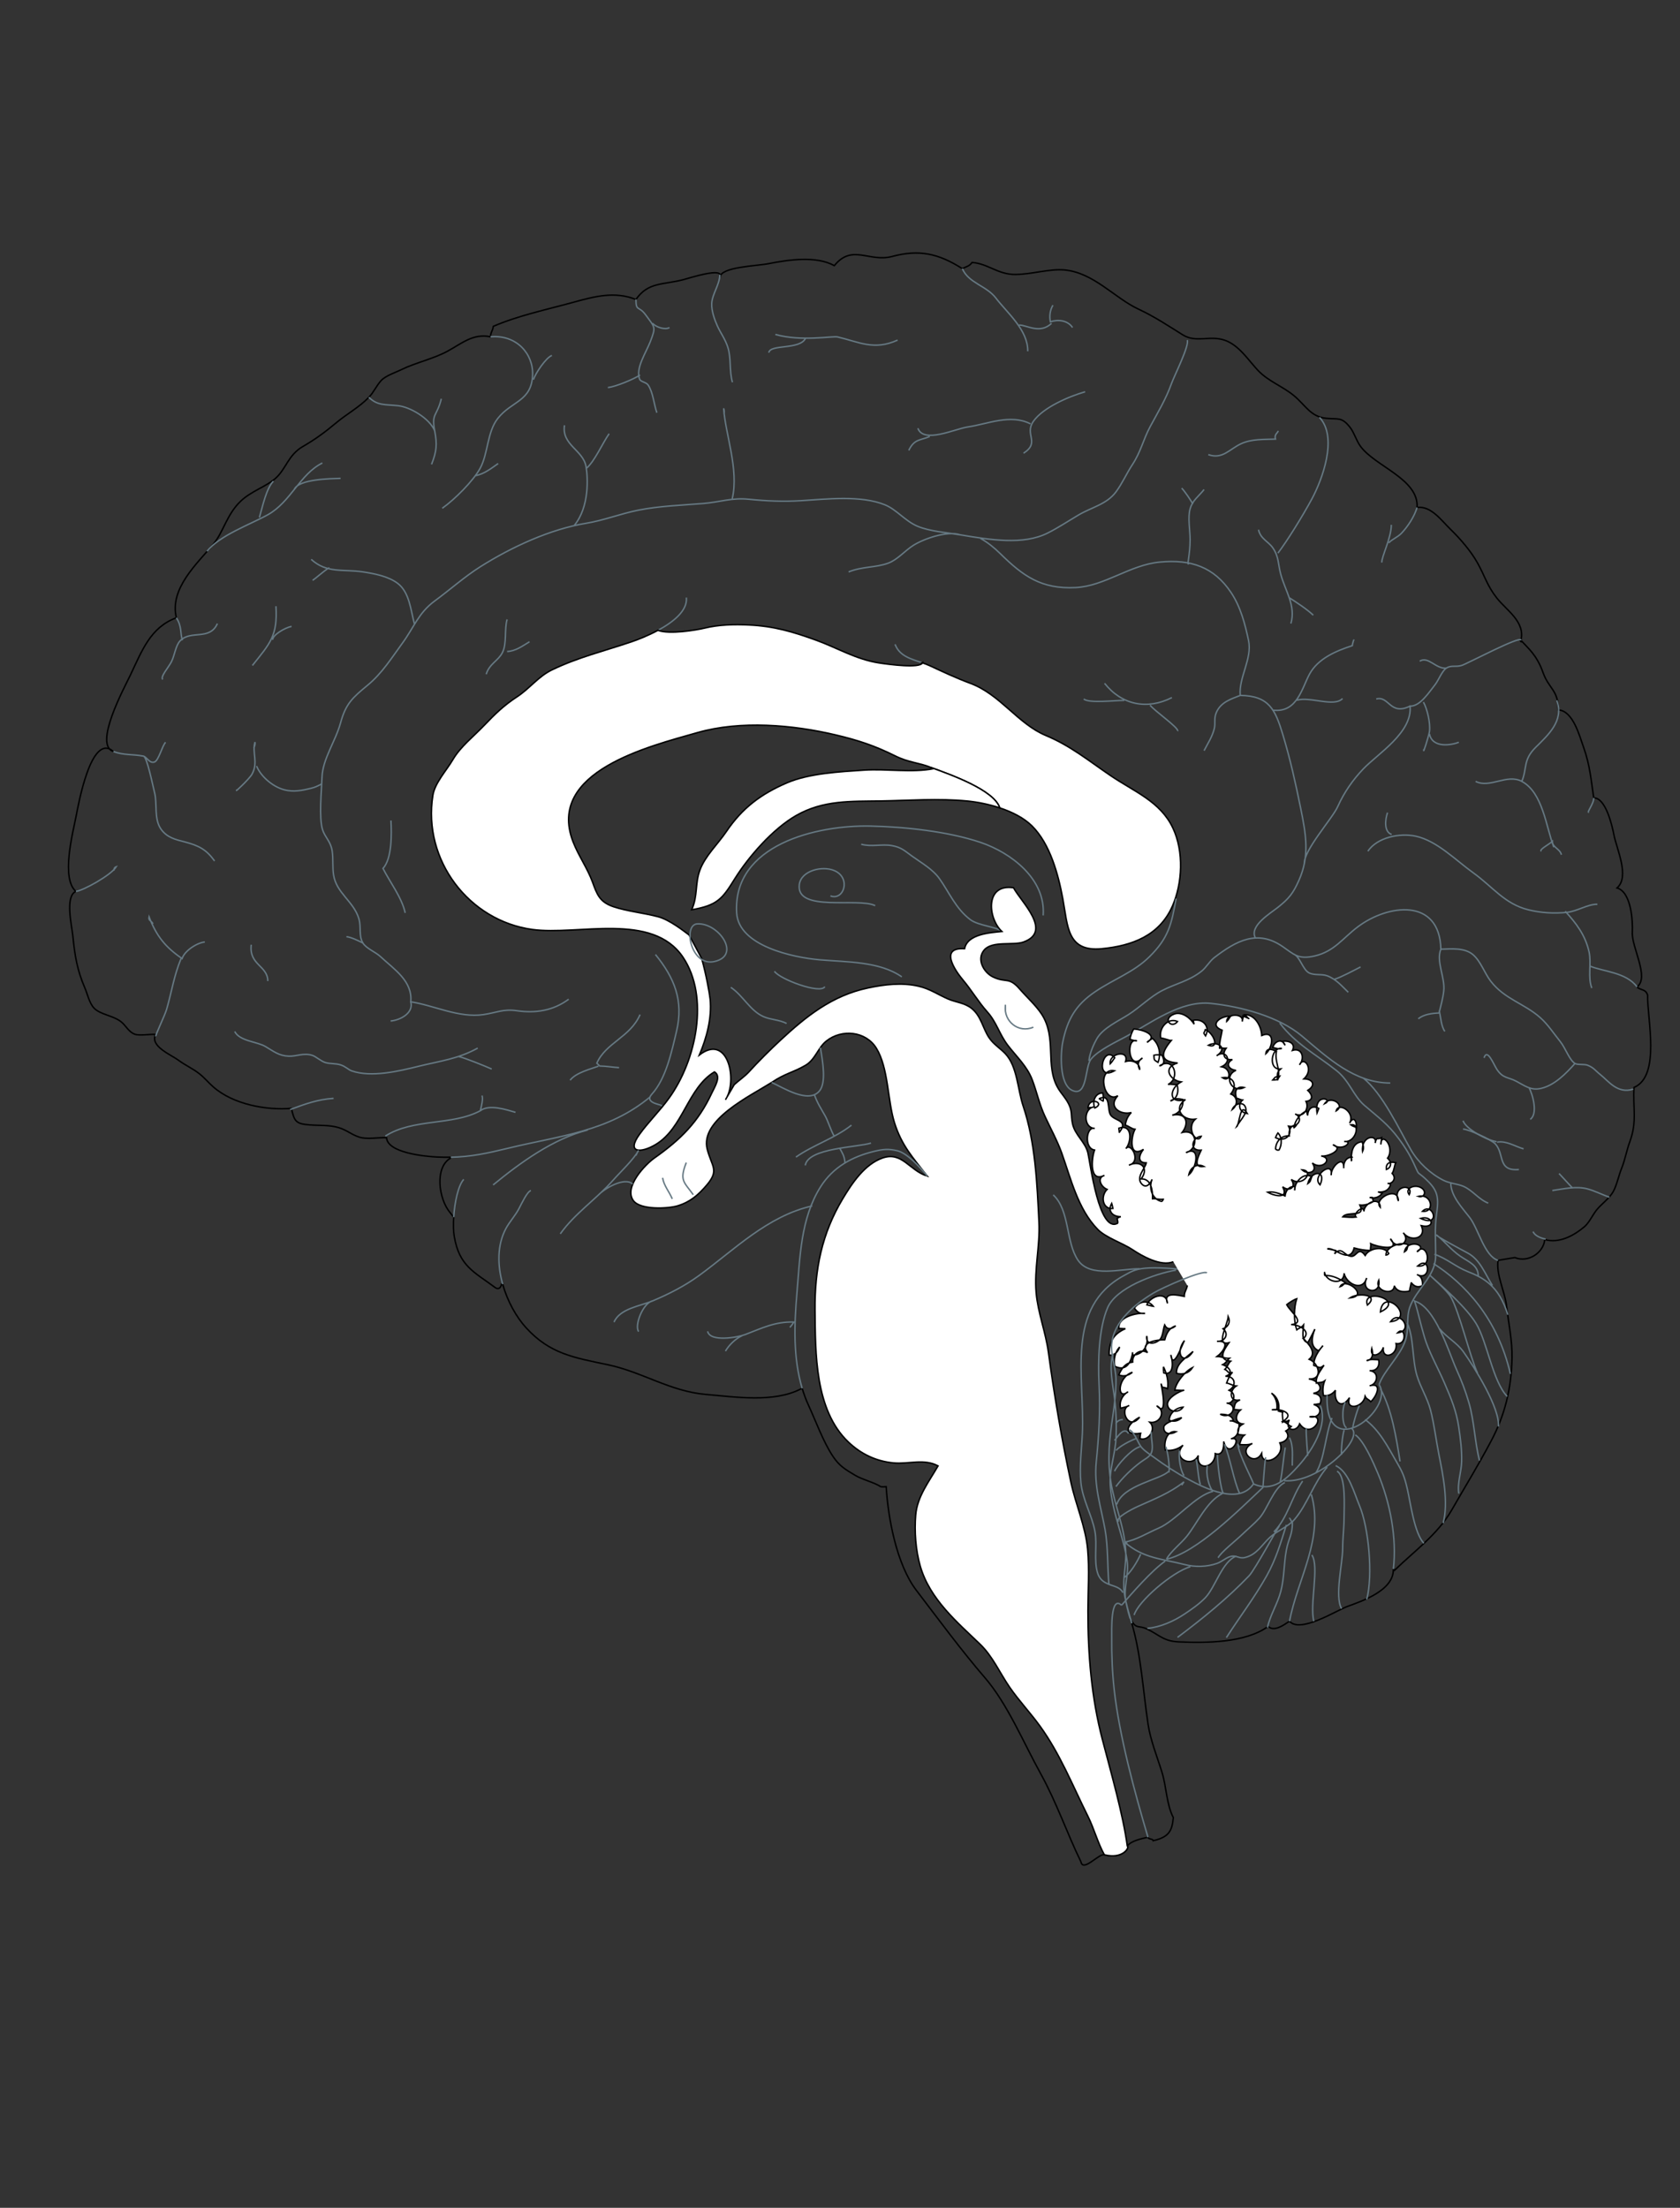
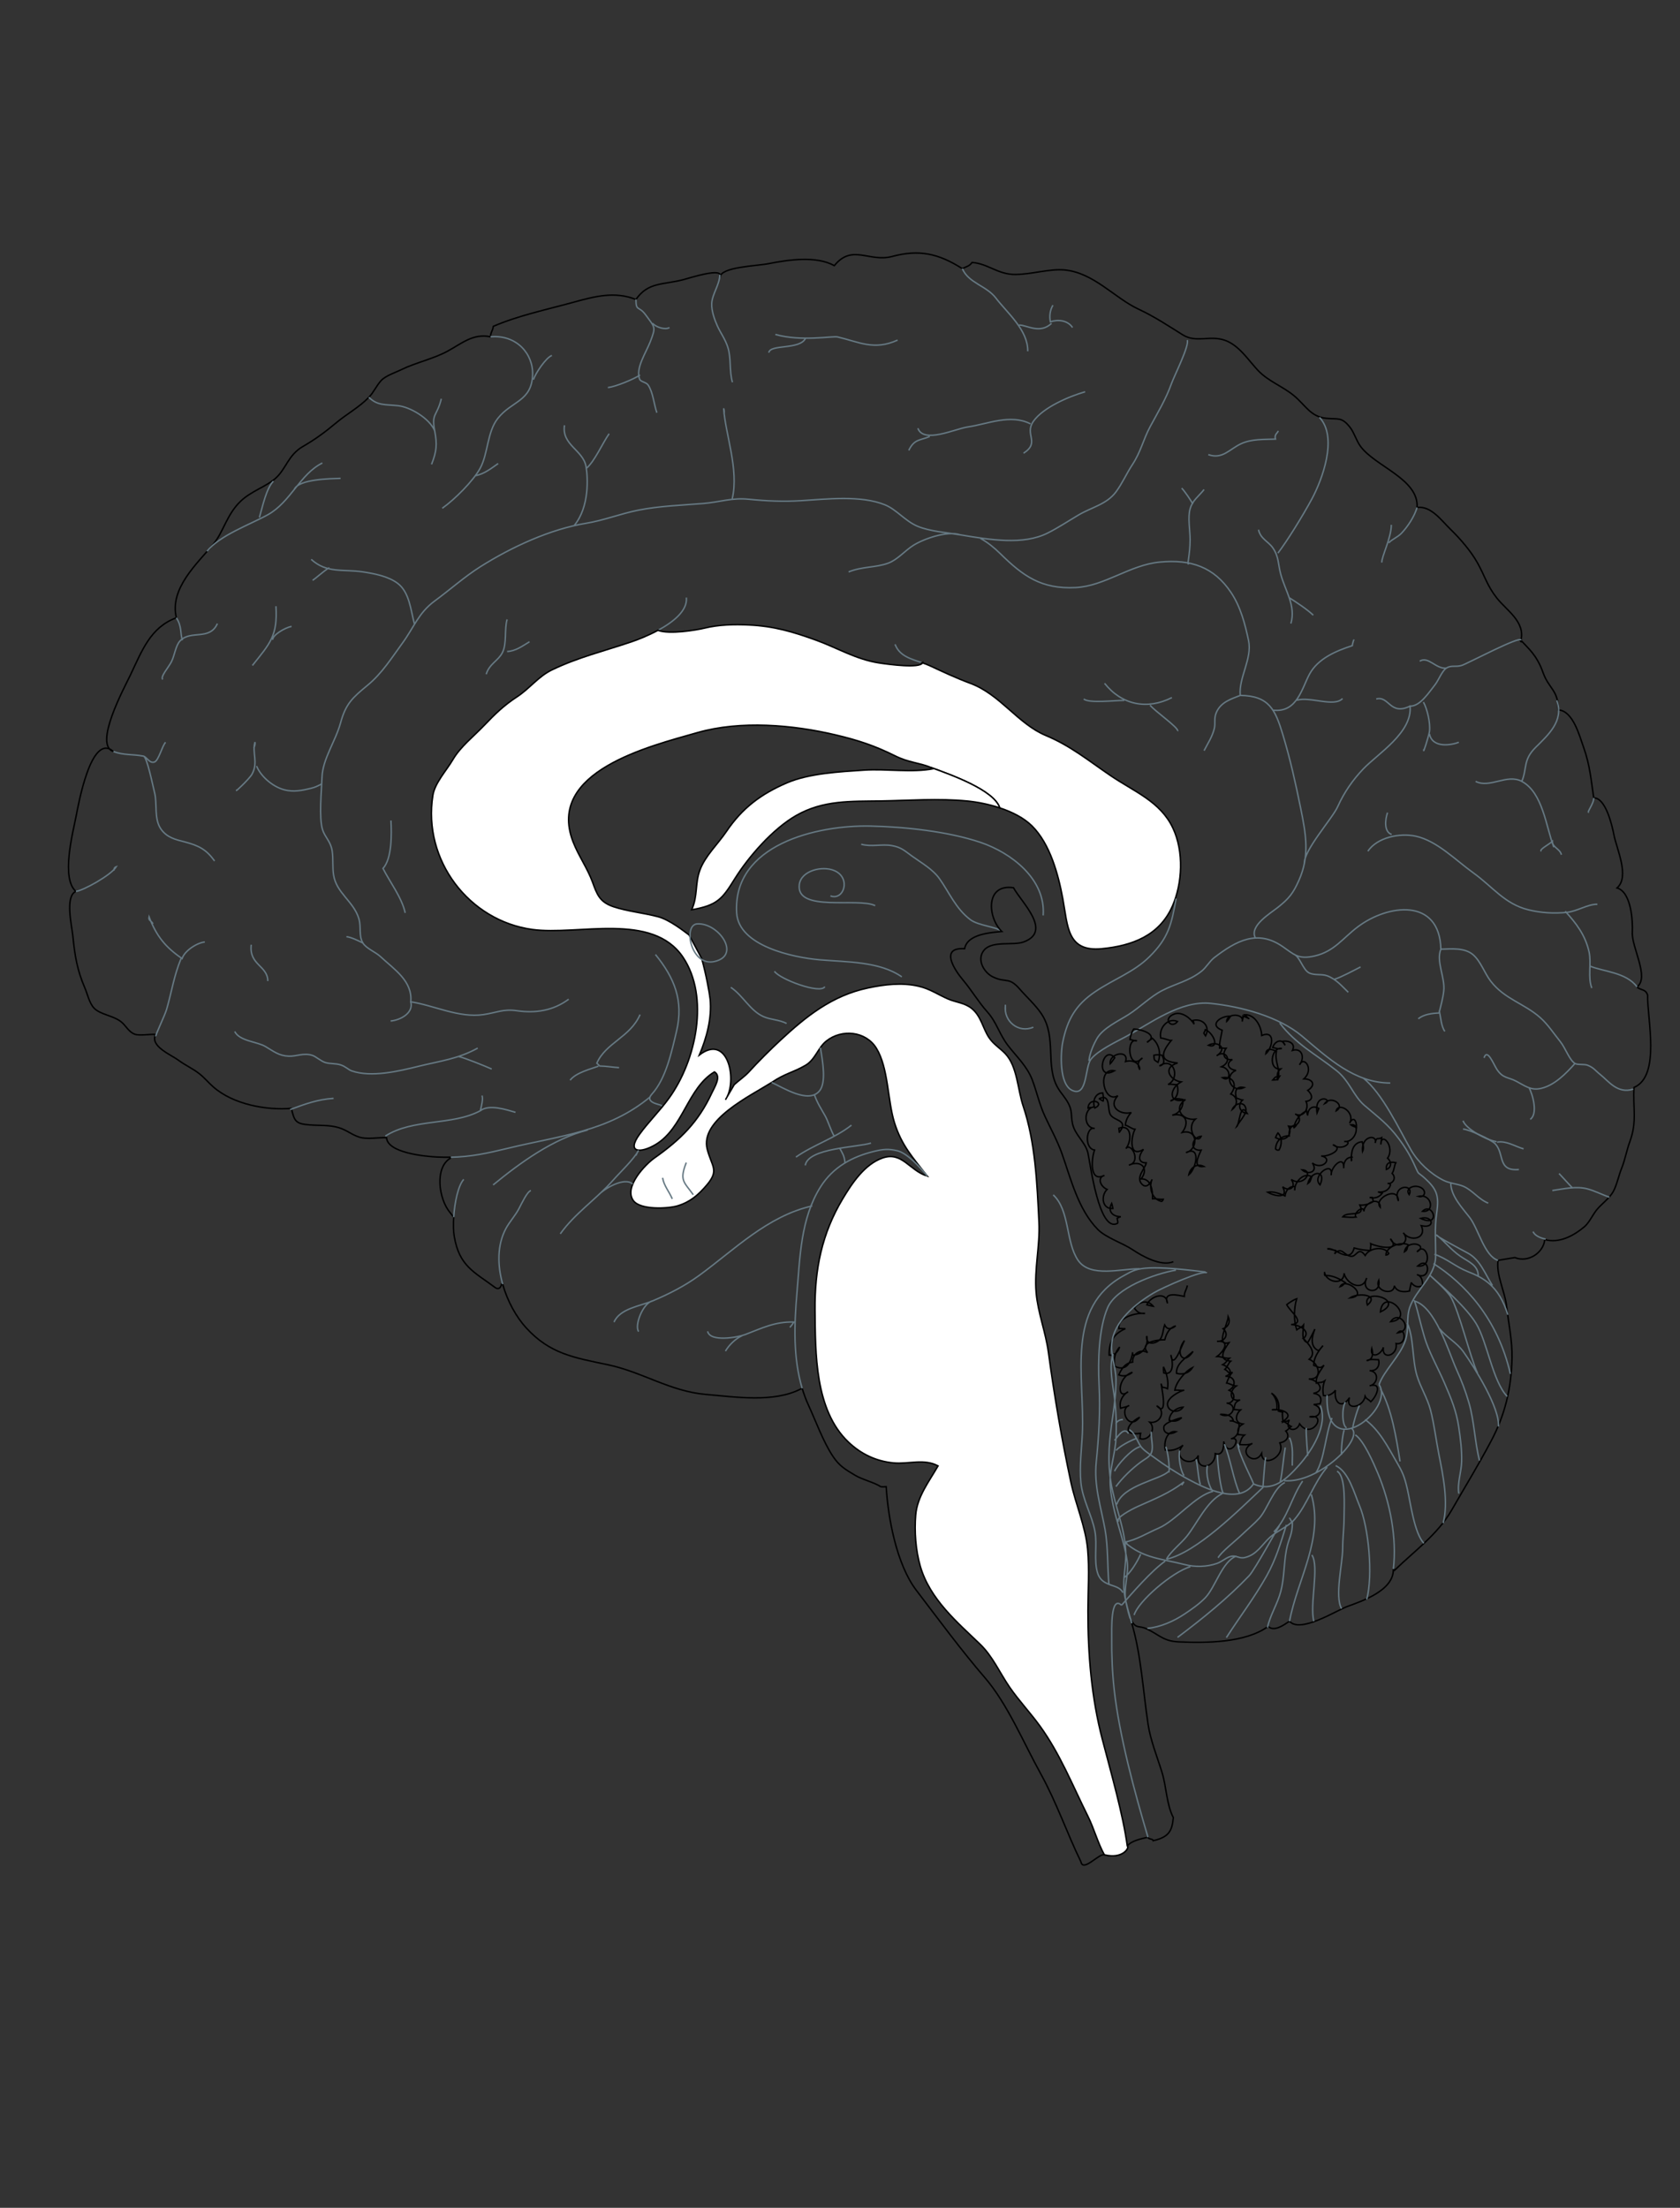
<svg xmlns="http://www.w3.org/2000/svg" width="595.276" height="782.362">
  <rect width="100%" height="100%" fill="#333333" stroke="none" />
  <g>
    <title>Layer 1</title>
    <g id="svg_12">
      <path fill="none" stroke="#000000" stroke-width="0.514" d="m400.837,574.312c2.044,3.087 2.537,1.533 5.502,2.918c4.506,2.104 5.796,4.344 11.373,4.591c9.574,0.428 23.558,0.388 31.626,-5.474c2.156,1.977 5.438,-0.429 7.574,-1.857c3.717,4.41 16.659,-3.786 20.318,-5.15c5.271,-1.955 16.696,-5.685 16.475,-13.318c0.243,-0.014 0.412,0.114 0.493,0.377c6.593,-6.467 15.195,-12.604 20.123,-21.191c4.848,-8.438 9.641,-16.25 14.109,-24.726c4.905,-9.301 7.074,-18.547 7.328,-29.185c0.139,-6.089 -1.255,-12.555 -1.961,-18.603c-0.584,-5.038 -3.705,-10.906 -3.001,-16.075l5.952,-0.986c4.722,1.958 10.197,-1.721 10.602,-6.369c5.097,1.428 10.222,-1.326 14.084,-4.577c1.687,-1.417 2.899,-4.255 4.446,-6.112c1.653,-1.963 4.451,-3.997 5.732,-6.313c1.32,-2.407 1.931,-5.685 2.99,-8.301c1.228,-3.049 1.762,-6.34 2.938,-9.52c2.6,-7.079 0.975,-12.119 1.446,-19.093c9.559,-4.092 4.603,-24.557 4.821,-32.658c-0.666,-2.363 -2.656,-1.707 -3.754,-2.96c4.485,-3.396 -1.946,-13.99 -1.674,-19.342c0.203,-3.917 -0.341,-14.294 -5.417,-15.729c4.587,-3.944 -0.178,-13.97 -1.107,-18.815c-0.661,-3.476 -2.969,-13.199 -7.15,-13.087c-0.938,-6.364 -1.357,-11.648 -3.535,-17.756c-1.486,-4.166 -3.789,-13.153 -9.002,-13.422c-0.017,-7.126 -3.361,-7.424 -5.431,-13.269c-2.207,-6.225 -5.269,-8.568 -7.819,-11.394c-1.065,-1.177 0.68,1.71 0,0c1.56,-6.621 -5.058,-10.576 -8.52,-14.959c-3.493,-4.424 -4.213,-7.729 -6.894,-12.508c-2.415,-4.306 -6.271,-8.71 -9.649,-11.975c-3.054,-2.964 -6.845,-8.36 -11.747,-7.632c0.677,-10.094 -14.86,-14.544 -20.07,-21.707c-1.495,-2.07 -2.244,-4.918 -3.762,-6.809c-2.971,-3.695 -4.108,-2.648 -8.371,-3.09c-5.576,-0.583 -7.284,-4.603 -11.411,-8.017c-4.095,-3.391 -9.09,-5.074 -12.778,-8.984c-3.354,-3.563 -6.607,-8.771 -11.519,-10.586c-5.414,-2.004 -10.291,1.008 -15.097,-1.983c-5.103,-3.174 -9.815,-6.359 -15.782,-9.157c-8.484,-3.97 -15.849,-12.961 -26.248,-13.86c-5.216,-0.453 -11.598,1.594 -17.312,1.616c-6.214,0.023 -9.676,-3.853 -15.316,-4.256c-1.022,1.411 -2.189,1.482 -3.45,2.204c-8.512,-5.462 -15.427,-6.858 -24.831,-4.343c-8.214,2.202 -14.173,-4.562 -20.541,3.264c-6.418,-3.547 -16.157,-2.104 -23.202,-0.717c-4.525,0.89 -16.957,1.135 -17.356,4.837c1.696,-3.809 -10.715,0.28 -12.951,0.856c-7.354,1.897 -12.444,0.781 -16.782,7.013c-7.572,-3 -14.593,-1.084 -22.326,1.037c-9.498,2.606 -19.338,4.666 -28.221,8.486c-0.133,1.487 -1.013,2.252 -0.985,3.703c-6.202,-1.288 -10.167,2.386 -15.317,5.157c-4.995,2.687 -11.333,4.057 -16.077,6.397c-1.988,0.98 -5.812,2.237 -7.362,3.959c-1.696,1.875 -2.65,4.183 -4.345,5.924c-3.513,3.602 -7.751,5.857 -11.551,9.029c-3.781,3.149 -7.268,5.782 -11.834,8.412c-5.284,3.042 -5.961,8.093 -9.827,11.403c-3.297,2.834 -8.499,4.466 -12.121,7.887c-5.034,4.758 -6.145,10.924 -9.738,15.266c-5.74,6.937 -15.656,15.754 -13.136,26.142c-9.206,3.347 -12.211,11.744 -16.33,20.373c-2.078,4.354 -13.132,24.663 -5.974,27.018c-7.953,-7.06 -12.533,19.463 -13.244,23.041c-1.197,6.033 -5.341,21.894 -0.064,26.518c-3.952,1.753 -1.409,12.301 -1.062,15.819c0.677,6.886 1.521,12.076 4.222,18.326c0.907,2.088 1.606,5.417 3.221,7.149c2.238,2.4 6.663,2.625 9.574,4.85c1.788,1.367 2.652,3.624 4.938,4.476c1.619,0.602 5.404,-0.077 7.393,0.066c-2.158,4.182 5.386,7.153 8.093,9.165c2.332,1.729 5.059,2.944 7.329,4.723c1.996,1.57 2.975,2.934 4.968,4.689c7.14,6.298 18.928,8.364 27.683,7.621c1.09,4.649 1.547,5.478 6.498,5.864c3.503,0.274 7.058,-0.031 10.331,0.989c2.972,0.923 4.322,2.391 7.271,3.355c2.715,0.885 6.753,0.041 9.625,0.182c0.333,5.404 13.688,6.645 17.818,6.853c1.725,0.088 3.368,0.11 4.946,0.075l-0.155,0.371c-5.552,3.201 -4.25,14.429 0,19.373l1.186,1.486c-0.167,2.584 -0.114,5.009 0.183,6.755c1.794,10.696 7.068,12.642 14.723,18.344c1.247,0.671 1.866,-0.381 2.035,-1.374l0.407,0.026c1.695,6.028 4.828,11.641 8.304,15.449c8.437,9.258 16.972,10.584 28.996,13.112c12.227,2.575 21.989,9.412 34.687,10.509c10.578,0.913 24.148,3.018 33.738,-1.982l0.403,-0.155c0.625,2.079 1.386,4.122 2.306,6.115c2.556,5.564 5.132,12.746 8.583,17.956c2.268,3.422 4.444,4.689 7.946,6.769c2.639,1.561 6.747,2.491 8.954,3.967c0.184,0.123 1.723,0.065 1.981,0.036c0.646,10.963 3.65,27.487 10.674,36.696c7.953,10.426 16.028,21.392 24.237,30.909c8.098,9.378 13.676,22.978 19.886,34.197c5.526,9.983 9.335,21.125 14.181,31.059c0.755,3.893 6.349,-2.946 8.321,-2.438c6.61,1.694 9.015,-2.688 8.132,-3.079c1.134,-1.726 4.768,-2.615 7.328,-3.123c-0.06,0.681 1.921,0.548 1.854,1.216c6.028,-1.328 6.699,-4.003 7.125,-8.208c-2.354,-4.39 -2.477,-11.027 -3.973,-15.881c-1.693,-5.52 -4.097,-11.366 -4.968,-17.155c-1.808,-11.936 -2.4,-24.248 -5.771,-35.794l-0.191,-0.921z" id="svg_13" />
    </g>
    <path fill="none" stroke="#667983" stroke-width="0.514" d="m317.144,228.321c1.584,4.201 5.672,5.184 9.609,6.538m-93.567,-11.518c5.388,-2.916 10.479,-6.959 10.016,-11.58m-23.845,166.573c-2.375,-0.133 -4.509,-0.548 -6.876,-0.58c-0.367,-0.382 -0.583,-0.625 -0.999,-1.015c3.247,-7.311 11.801,-9.131 15.318,-17.21m-24.795,23.258c2.047,-2.693 7.444,-4.012 10.014,-4.96m-41.83,15.777c3.176,-2.444 9.314,-0.326 12.475,0.564m-46.123,8.413c9.87,-6.324 23.751,-3.638 33.648,-8.978c0.471,-1.848 1.084,-4.425 0.569,-5.372m-67.938,4.949c5.265,-1.94 9.734,-3.603 15.374,-3.958m56.037,-10.392c-2.306,-1.024 -9.273,-3.875 -11.754,-4.454m-73.453,-39.609c-0.88,7.206 5.875,7.432 5.859,12.886m74.387,23.753c-6.936,3.857 -13.443,4.596 -20.826,6.417c-7.3,1.804 -16.824,4.076 -23.83,1.66c-1.132,-0.39 -2.22,-1.603 -3.954,-2.137c-1.825,-0.566 -3.647,-0.291 -5.415,-0.83c-1.535,-0.473 -3.304,-2.122 -4.563,-2.526c-3.167,-1.01 -5.543,0.396 -8.368,0.286c-3.485,-0.129 -5.377,-1.728 -8.296,-3.447c-2.885,-1.698 -9.19,-1.9 -10.847,-5.312m-19.036,-25.783c-2.553,6.238 -3.192,11.3 -5.071,17.852c-0.656,2.306 -4.103,9.307 -3.853,9.663m-0.991,-39.882c-0.726,-1.259 -1.713,-1.163 -1.405,-2.48c2.668,6.973 5.948,10.865 11.709,14.799c0.854,-2.703 5.131,-5.559 8.043,-5.885m-32.233,-25.239c0,-0.765 0.288,-1.238 0.87,-1.426c-1.81,2.993 -11.886,8.554 -14.324,8.737m23.882,-47.941c1.28,-0.111 3.368,10.485 3.979,12.832c1.062,4.073 -0.275,9.432 2.335,13.099c2.155,3.038 5.43,3.722 8.142,4.416c5.34,1.378 7.862,2.774 10.822,6.817m-17.358,-42.06c-1.24,1.247 -2.42,6.424 -3.941,6.988c-1.771,0.653 -2.756,-1.857 -3.979,-2.091c-3.871,-0.726 -6.864,-0.249 -10.573,-1.617m73.639,11.566c-1.548,0.77 -2.039,1.072 -3.655,1.473c-3.099,0.764 -6.146,1.372 -9.359,0.543c-4.651,-1.201 -8.689,-5.289 -9.896,-8.449m-0.992,-6.434c0.371,-0.647 0.512,-1.325 0.426,-2.037c-1.123,3.557 1.251,7.189 -1.058,11.367c-0.977,1.759 -6.613,7.007 -5.319,5.514m-21.483,-60.935c2.018,3.135 1.311,5.479 2.142,7.987m12.398,-5.936c-2.711,6.121 -9.381,2.191 -13.18,6.078c-1.613,1.645 -1.973,5.194 -3.087,7.401c-1.064,2.103 -4.092,5.426 -3.072,6.311m45.621,-18.8c-2.469,0.5 -6.878,3.18 -6.67,4.775m1.132,-11.92c0.631,10.494 -2.062,13.14 -8.346,21m27.276,-34.641c-1.863,0.981 -4.935,3.926 -5.951,4.456m36.105,15.535c-1.344,-4.959 -1.737,-11.268 -5.964,-14.461c-3.31,-2.495 -8.241,-3.443 -12.341,-4.057c-6.977,-1.046 -12.729,0.636 -18.295,-4.441m-13.391,-27.712c-2.587,2.681 -3.906,9.371 -4.962,12.867m28.765,-13.854c-3.321,0.124 -14.676,0.198 -16.365,3.859m9.918,-9.303c-7.959,3.969 -11.211,13.827 -19.33,18.344c-5.947,3.314 -17.115,7.315 -21.534,12.93m80.66,-42.698c-1.893,-4.491 -8.78,-8.416 -12.867,-8.864c-4.654,-0.512 -7.36,0.065 -10.456,-2.993m25.678,0.517c-1.57,6.418 -3.557,5.012 -2.355,11.339c0.942,4.968 0.671,7.348 -1.113,11.919m42.646,-38.596c-2.076,0.718 -5.959,6.515 -6.521,8.584m-20.539,34.015c3.099,-0.619 5.514,-2.546 8.02,-4.299m-2.714,-44.917c9.208,-0.83 15.173,6.011 14.918,13.472c-0.322,9.5 -7.477,9.23 -12.377,15.513c-3.722,4.764 -3.403,12.466 -6.188,17.579c-2.493,4.569 -9.093,11.123 -13.439,14.198m58.68,-42.764c2.756,-0.322 9.094,-2.93 11.407,-4.454m4.411,-18.385c1.161,1.482 4.617,2.519 6.001,1.561m-4.465,30.184c-1.048,-2.998 -1.319,-7.161 -3.099,-9.823c-0.661,-0.994 -2.605,-1.1 -2.986,-2.026c-1.566,-3.83 2.211,-9.343 3.73,-13.26c2.086,-5.388 1.709,-4.981 -1.525,-9.447c-2.593,-3.587 -3.491,-1.119 -3.536,-5.574m-9.493,47.569c-2.211,3.123 -5.268,10.017 -8.06,12.258m-7.76,-15.243c-1.052,7.013 6.613,8.735 7.637,14.646c0.677,3.906 1.211,14.256 -4.116,20.775m53.015,-39.378c0.114,-0.702 0.068,-1.383 -0.138,-2.052c0.577,9.169 5.471,21.621 3.046,32.012m0.066,-41.242c-1.187,-4.075 -0.375,-8.389 -1.611,-12.322c-0.968,-3.071 -2.53,-5 -3.711,-7.609c-1.009,-2.228 -2.146,-5.388 -2.016,-7.99c0.167,-3.404 2.789,-6.586 2.873,-10.183m30.378,22.488c-1.947,4.203 -12.631,2.035 -13.021,5.123m45.624,-4.454c-8.355,3.789 -13.606,0.677 -21.286,-1.125c-1.713,-0.402 -12.781,1.742 -22.03,-0.877m98.365,-10.365c-1.062,1.752 -1.306,3.877 -0.915,5.872c2.756,-0.883 6.108,-0.552 7.857,2.043m-18.945,-0.893c2.724,-0.021 7.366,3.343 11.505,-0.592m-8.428,9.896c0.109,-7.515 -7.159,-13.462 -11.294,-18.854c-3.386,-4.416 -9.677,-5.287 -11.88,-10.414m24.165,55c-7.119,-3.653 -15.258,0.084 -22.303,1.1c-4.411,0.638 -15.623,6.016 -17.618,0.447m93.479,21.217c1.124,1.165 3.346,4.472 3.964,5.664m3.968,-5.174c-2.102,2.643 -4.066,3.779 -4.956,6.843c-0.881,3.037 -0.001,7.75 -0.001,10.934c0,5.166 -1.222,9.451 -0.494,8.454m6.943,-38.596c5.019,1.793 7.532,-1.967 11.604,-3.849c3.772,-1.747 8.135,-1.494 12.189,-1.646c-0.46,-1.73 0.772,-2.114 1.002,-2.919m12.396,65.316c-2.199,-2.118 -6.239,-4.752 -8.509,-6.185m-10.899,-24.094c0.748,3.308 3.535,4.128 5.136,6.505c2.115,3.131 1.793,5.729 2.734,9.22c1.601,5.943 5.456,11.191 3.604,17.526m10.142,-73.063c6.655,7.124 0.865,22.269 -2.714,28.914c-3.205,5.949 -8.697,14.818 -12.014,19.182m6.695,52.105c4.909,-1.335 13.165,2.559 16.202,-0.567m-24.462,4.134c8.459,0.848 10.06,-7.885 12.8,-12.868c3.014,-5.496 9.473,-8.189 15.096,-10.007c0.039,-0.441 0.63,-2.636 0.573,-1.894m32.76,9.861c-3.741,0.344 -6.379,-4.369 -9.421,-2.475m-3.422,15.925c-7.169,3.501 -7.397,-3.76 -11.982,-2.525m18.849,12.368c1.06,5.313 8.079,3.906 10.409,2.97m-12.546,-14.249c1.384,2.503 2.521,7.482 2.157,10.412c-0.171,1.366 -2.523,8.841 -2.007,6.312m-42.332,40.725c-0.493,-4.735 9.885,-16.08 11.828,-20.413c2.314,-5.161 5.434,-9.56 9.052,-13.348c5.176,-5.417 17.466,-12.896 16.572,-22.253c3.553,0.163 6.802,-5.029 8.837,-7.56c1.225,-1.516 2.457,-4.876 4.006,-5.89c1.782,-1.166 3.241,-0.288 5.426,-0.953c2.041,-0.623 21.198,-10.857 21.019,-8.904m-112.272,39.093c1.418,-2.758 2.828,-4.796 3.58,-7.688c0.562,-2.148 -0.204,-3.54 0.747,-5.795c1.623,-3.836 5.483,-4.872 8.485,-6.089c-0.604,-6.356 4.318,-12.959 2.936,-19.488c-1.24,-5.852 -2.833,-11.968 -6.215,-17.006c-6.064,-9.041 -14.204,-11.812 -25.249,-10.75c-10.675,1.022 -19.467,8.508 -29.799,9.026c-12.146,0.613 -18.571,-4.026 -26.781,-12.096c-2.079,-2.048 -4.37,-3.91 -6.938,-5.329m97.362,141.493c-2.071,-4.189 5.166,-8.479 8.021,-10.747c3.943,-3.122 5.417,-5.011 7.44,-9.536c3.878,-8.677 2.533,-16.237 0.632,-25.597c-1.818,-8.943 -3.674,-17.33 -6.333,-26.126c-2.654,-8.776 -4.86,-13.727 -15.075,-13.845m78.937,150.705c1.061,3.054 8.58,6.971 11.898,7.423m22.13,11.297c1.495,1.656 3.274,3.49 4.659,5.031m-172.586,-282.058c-5.586,1.596 -14.896,5.532 -18.35,10.491c-3.278,4.703 2.509,7.426 -3.472,11.281m-40.664,-0.992c1.962,-4.203 4.264,-3.513 7.438,-4.947m-28.764,48c4.927,-1.982 9.605,-1.463 14.049,-3.107c3.3,-1.219 5.896,-4.412 8.876,-6.292c3.737,-2.358 12.037,-5.273 16.583,-3.749m-138.688,164.57c-5.522,4.102 -11.788,5.027 -18.369,4.077c-4.837,-0.693 -7.138,0.683 -11.822,1.376c-8.708,1.29 -17.599,-3.296 -25.774,-4.527c0.699,-7.373 -5.851,-11.467 -10.752,-16.042c-1.741,-1.625 -5.039,-2.87 -6.199,-4.803c-1.598,-2.666 -0.506,-5.595 -1.45,-8.685c-1.864,-6.104 -7.941,-8.997 -8.947,-15.421c-0.438,-2.795 -0.076,-5.739 -0.496,-8.537c-0.508,-3.362 -2.631,-4.922 -3.423,-7.562c-1.325,-4.395 -0.33,-13.829 -0.173,-18.553c0.214,-6.464 4.818,-12.769 6.58,-19.286c1.808,-6.692 4.229,-8.899 9.499,-13.233c5.184,-4.26 8.587,-9.754 12.421,-14.998c4.071,-5.565 5.692,-10.71 11.418,-14.918c5.426,-3.984 10.542,-8.584 16.218,-12.168c11.226,-7.082 24.885,-13.319 37.421,-15.366c6.266,-1.022 12.301,-3.421 18.547,-4.658c7.514,-1.486 15.301,-1.736 23.025,-2.365c5.936,-0.481 10.023,-2.114 16.12,-1.496c6.295,0.64 12.101,0.891 18.49,0.504c9.018,-0.542 21.192,-2.014 29.767,1.485c4.051,1.658 7.137,5.731 11.465,7.56c4.326,1.832 10.358,2.247 15.122,3.047c10.857,1.816 22.334,3.699 30.952,-0.584c3.674,-1.822 7.384,-4.29 11.033,-6.447c4.658,-2.756 9.965,-3.765 13.225,-8.148c2.251,-3.022 3.693,-6.422 5.807,-9.64c3.11,-4.738 3.817,-8.829 6.32,-13.487c2.715,-5.044 5.548,-9.646 7.59,-15.353c0.986,-2.76 6.409,-13.443 5.549,-15.338m-188.421,217.73c6.713,8.283 10.054,16.347 7.465,27.204c-1.737,7.293 -3.735,16.792 -8.747,22.278c-2.752,3.007 2.876,3.602 3.362,3.986c0.909,0.721 4.71,3.749 6.476,3.923" id="svg_14" />
    <path fill="#FFF8EC" d="m257.567,388.822l-0.518,0.893c0.184,-0.276 0.362,-0.577 0.518,-0.893" id="svg_15" />
    <path fill="none" stroke="#000000" stroke-width="0.514" d="m257.567,388.822l-0.518,0.893c0.184,-0.276 0.362,-0.577 0.518,-0.893z" id="svg_16" />
    <path fill="#FFFFFF" d="m415.616,293.483c-4.442,-9.482 -13.715,-12.912 -22.195,-18.685c-7.721,-5.252 -14.143,-10.529 -22.804,-14.141c-10.037,-4.188 -16.207,-14.584 -26.81,-18.514c-5.063,-1.88 -9.651,-4.053 -14.305,-6.212c-0.845,-0.393 -1.737,-0.723 -2.633,-1.033c-0.977,2.016 -11.811,0.565 -15.293,0.043c-8.184,-1.232 -14.886,-5.345 -22.295,-8.042c-8.207,-2.984 -14.987,-5.007 -23.915,-5.43c-5.312,-0.251 -10.7,-0.114 -15.729,1.115c-3.022,0.734 -12.403,2.273 -16.418,0.817l-0.035,-0.06c-3.471,1.882 -7.068,3.292 -9.375,4.077c-9.634,3.288 -18.807,5.427 -28.257,9.979c-4.768,2.302 -7.961,6.672 -12.362,9.539c-4.525,2.951 -7.764,6.064 -11.573,10.061c-3.824,4.012 -8.447,7.575 -11.17,12.224c-2.271,3.863 -6.375,8.247 -7.07,12.644c-3.633,22.953 12.777,44.425 35.247,47.507c16.206,2.224 42.56,-6.392 53.422,9.885c9.325,13.968 4.769,36.352 -4.97,49.864c-3.267,4.529 -7.348,8.501 -10.485,12.856c-4.748,6.582 0.352,6.813 5.744,3.584c9.751,-5.838 11.308,-20.05 20.822,-25.729c2.558,1.568 0.099,5.263 -0.948,7.516c-4.754,10.236 -11.018,16.458 -20.373,23.041c-2.974,2.092 -10.896,10.129 -7.452,15.017c2.452,3.48 12.452,2.884 15.69,1.902c4.55,-1.378 7.443,-3.936 10.404,-7.435c4.435,-5.243 1.711,-6.447 0.113,-12.631c-2.668,-10.335 15.065,-18.783 22.836,-23.665c4.767,-3.239 7.534,-3.473 12.013,-6.09c3.403,-1.987 4.445,-6.255 7.306,-8.544c5.511,-4.421 14.02,-3.545 17.759,2.476c4.309,6.929 3.971,18.492 6.415,26.362c2.561,8.25 6.682,12.562 11.639,18.981c-6.311,-1.906 -8.925,-8.863 -15.883,-6.396c-6.31,2.233 -10.763,8.909 -14.082,14.452c-7.36,12.313 -9.946,24.919 -9.807,39.459c0.145,15.229 -0.094,35.328 11.79,46.695c4.479,4.277 9.83,6.831 15.979,7.426c5.405,0.515 10.845,-1.617 15.83,1.062c-3.168,5.528 -7.358,10.801 -7.918,17.346c-0.511,5.9 0.005,12.59 1.61,18.171c3.367,11.71 13.151,19.915 21.213,27.677c4.449,4.287 6.938,10.099 10.389,15.134c3.31,4.831 7.427,9.164 10.85,13.911c7.113,9.868 11.415,20.779 16.942,31.892c2.183,4.382 3.502,9.47 5.832,13.666c6.61,1.694 9.015,-2.688 8.132,-3.079c-1.521,-11.248 -5.724,-25.791 -8.879,-37.939c-3.832,-14.748 -5.097,-30.037 -5.067,-45.427c0.014,-7.193 0.548,-14.731 -0.113,-21.878c-0.739,-7.974 -4.265,-15.895 -5.948,-23.79c-3.218,-15.061 -5.838,-30.405 -7.935,-45.835c-0.997,-7.367 -3.725,-14.052 -4.354,-21.181c-0.743,-8.419 1.406,-16.624 0.993,-25.028c-0.678,-13.898 -1.286,-28.302 -5.577,-41.095c-2.023,-6.024 -2.053,-14.071 -6.354,-18.62c-1.843,-1.945 -4.202,-3.319 -5.802,-5.739c-2.178,-3.3 -2.774,-7.574 -6.061,-10.246c-2.528,-2.058 -5.625,-2.185 -8.402,-3.389c-3.587,-1.555 -6.401,-3.567 -10.346,-4.501c-5.974,-1.419 -12.164,-0.654 -18.061,0.595c-12.726,2.697 -21.89,10.058 -31.022,18.542c-3.703,3.441 -7.527,7.249 -11.102,11.147c-1.619,1.764 -3.537,3.012 -5.249,4.58l-2.593,4.449c-0.156,0.316 -0.333,0.618 -0.518,0.893l0.518,-0.893c3.622,-7.047 0.069,-22.538 -9.755,-14.97c2.534,-6.028 4.466,-12.991 3.811,-19.765c-0.206,-2.092 -1.443,-8.882 -3.003,-14.451l-4.462,-8.313c-1.843,-1.378 -6.899,-5.367 -10.912,-6.446c-5.139,-1.378 -10.904,-1.9 -15.864,-3.561c-4.945,-1.653 -5.873,-4.433 -7.43,-8.712c-1.827,-5.001 -5.057,-9.45 -6.956,-14.445c-9.413,-24.791 27.045,-33.675 44.116,-38.548c15.296,-4.369 33.727,-2.798 49.029,0.827c7.789,1.845 13.684,3.751 21.051,7.422c4.854,2.418 8.442,2.361 12.608,4.082c6.957,2.54 22.395,7.979 24.442,14.336c4.414,1.461 8.578,3.567 11.452,6.423c6.38,6.348 9.273,17.06 10.893,25.773c1.808,9.716 1.43,18.921 13.839,17.714c10.739,-1.045 20.339,-4.627 24.955,-15.009c3.636,-8.182 4.109,-19.444 0.238,-27.697" id="svg_17" />
    <path fill="none" stroke="#000000" stroke-width="0.514" d="m415.616,293.483c-4.442,-9.482 -13.715,-12.912 -22.195,-18.685c-7.721,-5.252 -14.143,-10.529 -22.804,-14.141c-10.037,-4.188 -16.207,-14.584 -26.81,-18.514c-5.063,-1.88 -9.651,-4.053 -14.305,-6.212c-0.845,-0.393 -1.737,-0.723 -2.633,-1.033c-0.977,2.016 -11.811,0.565 -15.293,0.043c-8.184,-1.232 -14.886,-5.345 -22.295,-8.042c-8.207,-2.984 -14.987,-5.007 -23.915,-5.43c-5.312,-0.251 -10.7,-0.114 -15.729,1.115c-3.022,0.734 -12.403,2.273 -16.418,0.817l-0.035,-0.06c-3.471,1.882 -7.068,3.292 -9.375,4.077c-9.634,3.288 -18.807,5.427 -28.257,9.979c-4.768,2.302 -7.961,6.672 -12.362,9.539c-4.525,2.951 -7.764,6.064 -11.573,10.061c-3.824,4.012 -8.447,7.575 -11.17,12.224c-2.271,3.863 -6.375,8.247 -7.07,12.644c-3.633,22.953 12.777,44.425 35.247,47.507c16.206,2.224 42.56,-6.392 53.422,9.885c9.325,13.968 4.769,36.352 -4.97,49.864c-3.267,4.529 -7.348,8.501 -10.485,12.856c-4.748,6.582 0.352,6.813 5.744,3.584c9.751,-5.838 11.308,-20.05 20.822,-25.729c2.558,1.568 0.099,5.263 -0.948,7.516c-4.754,10.236 -11.018,16.458 -20.373,23.041c-2.974,2.092 -10.896,10.129 -7.452,15.017c2.452,3.48 12.452,2.884 15.69,1.902c4.55,-1.378 7.443,-3.936 10.404,-7.435c4.435,-5.243 1.711,-6.447 0.113,-12.631c-2.668,-10.335 15.065,-18.783 22.836,-23.665c4.767,-3.239 7.534,-3.473 12.013,-6.09c3.403,-1.987 4.445,-6.255 7.306,-8.544c5.511,-4.421 14.02,-3.545 17.759,2.476c4.309,6.929 3.971,18.492 6.415,26.362c2.561,8.25 6.682,12.562 11.639,18.981c-6.311,-1.906 -8.925,-8.863 -15.883,-6.396c-6.31,2.233 -10.763,8.909 -14.082,14.452c-7.36,12.313 -9.946,24.919 -9.807,39.459c0.145,15.229 -0.094,35.328 11.79,46.695c4.479,4.277 9.83,6.831 15.979,7.426c5.405,0.515 10.845,-1.617 15.83,1.062c-3.168,5.528 -7.358,10.801 -7.918,17.346c-0.511,5.9 0.005,12.59 1.61,18.171c3.367,11.71 13.151,19.915 21.213,27.677c4.449,4.287 6.938,10.099 10.389,15.134c3.31,4.831 7.427,9.164 10.85,13.911c7.113,9.868 11.415,20.779 16.942,31.892c2.183,4.382 3.502,9.47 5.832,13.666c6.61,1.694 9.015,-2.688 8.132,-3.079c-1.521,-11.248 -5.724,-25.791 -8.879,-37.939c-3.832,-14.748 -5.097,-30.037 -5.067,-45.427c0.014,-7.193 0.548,-14.731 -0.113,-21.878c-0.739,-7.974 -4.265,-15.895 -5.948,-23.79c-3.218,-15.061 -5.838,-30.405 -7.935,-45.835c-0.997,-7.367 -3.725,-14.052 -4.354,-21.181c-0.743,-8.419 1.406,-16.624 0.993,-25.028c-0.678,-13.898 -1.286,-28.302 -5.577,-41.095c-2.023,-6.024 -2.053,-14.071 -6.354,-18.62c-1.843,-1.945 -4.202,-3.319 -5.802,-5.739c-2.178,-3.3 -2.774,-7.574 -6.061,-10.246c-2.528,-2.058 -5.625,-2.185 -8.402,-3.389c-3.587,-1.555 -6.401,-3.567 -10.346,-4.501c-5.974,-1.419 -12.164,-0.654 -18.061,0.595c-12.726,2.697 -21.89,10.058 -31.022,18.542c-3.703,3.441 -7.527,7.249 -11.102,11.147c-1.619,1.764 -3.537,3.012 -5.249,4.58l-2.593,4.449c-0.156,0.316 -0.333,0.618 -0.518,0.893l0.518,-0.893c3.622,-7.047 0.069,-22.538 -9.755,-14.97c2.534,-6.028 4.466,-12.991 3.811,-19.765c-0.206,-2.092 -1.443,-8.882 -3.003,-14.451l-4.462,-8.313c-1.843,-1.378 -6.899,-5.367 -10.912,-6.446c-5.139,-1.378 -10.904,-1.9 -15.864,-3.561c-4.945,-1.653 -5.873,-4.433 -7.43,-8.712c-1.827,-5.001 -5.057,-9.45 -6.956,-14.445c-9.413,-24.791 27.045,-33.675 44.116,-38.548c15.296,-4.369 33.727,-2.798 49.029,0.827c7.789,1.845 13.684,3.751 21.051,7.422c4.854,2.418 8.442,2.361 12.608,4.082c6.957,2.54 22.395,7.979 24.442,14.336c4.414,1.461 8.578,3.567 11.452,6.423c6.38,6.348 9.273,17.06 10.893,25.773c1.808,9.716 1.43,18.921 13.839,17.714c10.739,-1.045 20.339,-4.627 24.955,-15.009c3.636,-8.182 4.109,-19.444 0.238,-27.697z" id="svg_18" />
    <path fill="#FFF8EC" d="m326.753,234.859c0.035,0.01 0.076,0.024 0.117,0.039c0.019,-0.045 0.067,-0.09 0.078,-0.144l-0.195,0.105" id="svg_19" />
    <path fill="none" stroke="#000000" stroke-width="0.514" d="m326.753,234.859c0.035,0.01 0.076,0.024 0.117,0.039c0.019,-0.045 0.067,-0.09 0.078,-0.144l-0.195,0.105z" id="svg_20" />
    <path fill="#FFFFFF" d="m329.8,271.941c0.347,0.146 0.69,0.274 1.047,0.447c-7.747,1.521 -16.649,-0.015 -24.69,0.52c-8.604,0.57 -19.443,1.135 -27.289,4.493c-9.217,3.947 -15.865,8.955 -21.457,17.217c-3.094,4.567 -7.527,8.649 -9.405,13.693c-1.79,4.8 -0.703,9.253 -2.926,14.077c9.14,-1.606 10.837,-3.852 15.216,-10.897c4.973,-7.989 13.579,-17.804 21.8,-22.505c9.607,-5.497 19.406,-4.986 30.027,-5.157c9.972,-0.161 20.387,-0.979 30.584,0.018c3.55,0.345 7.64,1.14 11.535,2.429c-2.048,-6.356 -17.485,-11.795 -24.442,-14.335" id="svg_21" />
    <path fill="none" stroke="#000000" stroke-width="0.514" d="m329.8,271.941c0.347,0.146 0.69,0.274 1.047,0.447c-7.747,1.521 -16.649,-0.015 -24.69,0.52c-8.604,0.57 -19.443,1.135 -27.289,4.493c-9.217,3.947 -15.865,8.955 -21.457,17.217c-3.094,4.567 -7.527,8.649 -9.405,13.693c-1.79,4.8 -0.703,9.253 -2.926,14.077c9.14,-1.606 10.837,-3.852 15.216,-10.897c4.973,-7.989 13.579,-17.804 21.8,-22.505c9.607,-5.497 19.406,-4.986 30.027,-5.157c9.972,-0.161 20.387,-0.979 30.584,0.018c3.55,0.345 7.64,1.14 11.535,2.429c-2.048,-6.356 -17.485,-11.795 -24.442,-14.335z" id="svg_22" />
    <path fill="none" stroke="#667983" stroke-width="0.514" d="m397.889,564.392c-1.555,-3.378 -7.231,-1.739 -8.924,-6.817c-1.502,-4.511 -0.113,-10.165 -0.995,-14.923c-1.068,-5.792 -4.393,-11.17 -4.985,-17.377c-0.548,-5.711 0.267,-11.639 0.524,-17.223c0.93,-20.147 -6.265,-44.783 14.891,-56.123c4.14,-2.221 5.539,-4.07 28.746,-1.174m-10.488,-0.671c-7.708,1.335 -21.242,6.299 -24.219,13.365c-3.139,7.422 -3.436,18.921 -3.007,27.199c0.48,9.346 -0.075,18.3 -0.992,27.364c-0.875,8.576 1.606,15.676 3.114,23.985c1.107,6.142 0.803,13.275 1.372,19.427m10.914,-111.834c-6.723,0 -17.546,3.259 -21.835,-2.973c-4.448,-6.469 -2.876,-17.67 -8.814,-23.202m-80.931,-73.782c-1.532,2.776 -16.033,-2.656 -17.854,-5.443m-15.461,5.683c4.373,2.96 6.807,8.247 11.546,10.361c2.624,1.167 5.577,1.074 8.225,2.434m-35.549,49.315c-2.52,6.429 -0.788,6.806 2.475,11.38m-10.858,-5.996c0.424,2.782 2.378,4.914 3.421,7.481m-26.299,-1.257c2.123,-2.342 9.373,-6.687 12.275,-4.013m-25.649,17.643c5.139,-7.247 12.812,-12.321 18.729,-19.024c2.572,-2.911 7.223,-7.261 9,-10.539c-0.389,0.547 -0.621,1.226 -0.953,1.849m-50.584,10.392c9.569,-7.878 21.361,-16.407 33.5,-19.472m-47.464,30.88c0.337,-5.262 1.578,-11.183 3.557,-13.387m13.79,37.138c-1.874,-6.675 -1.987,-13.871 1.157,-19.72c1.271,-2.378 3.28,-4.514 4.603,-7.013c1.068,-2.038 2.934,-6.075 4.25,-6.444m140.444,-5.117c-2.752,-3.463 -7.278,-8.211 -10.623,-8.984c-3.189,-0.736 -4.955,-0.562 -8.194,0.216c-7.763,1.869 -14.568,5.554 -18.999,12.578c-7.075,11.217 -7.283,24.989 -8.377,37.728c-0.957,11.124 -1.366,22.902 1.869,33.689m-10.808,-108.412c4.144,1.882 12.983,7.598 16.883,3.07c2.505,-2.923 1.265,-10.159 0.377,-15.393m201.924,12.522c-12.676,-0.028 -22.005,-8.821 -31.245,-16.603c-8.3,-6.991 -21.596,-10.477 -32.321,-11.615c-10.762,-1.139 -21.459,7.102 -30.169,11.807c-3.315,1.79 -9.847,4.865 -12.296,7.948c-2.237,2.817 -1.19,13.601 -6.682,11.071c-4.684,-2.165 -4.087,-13.444 -3.338,-17.094c1.658,-8.06 4.587,-13.172 11.385,-17.801c6.684,-4.554 13.741,-6.918 19.359,-12.482c6.704,-6.625 7.795,-11.389 9.419,-20.578m110.602,107.902c-3.367,-1.295 -5.53,-4.551 -8.805,-5.952c-2.071,-0.887 -4.816,-1.024 -6.981,-2.088c-4.597,-2.27 -9.042,-6.405 -11.555,-10.759c-4.165,-7.212 -10.137,-20.22 -17.051,-25.589m47.862,64.674c-4.798,-1.489 -6.951,-11.174 -10.042,-15.189c-2.703,-3.516 -6.711,-7.639 -6.7,-12.285m-31.971,-76.499c-1.872,0.962 -7.127,3.785 -9.19,4.338m-14.504,-8.904c2.188,0.841 3.235,5.555 5.445,6.664c1.965,0.989 4.501,0.304 6.442,1.041c3.267,1.243 5.243,3.717 7.451,5.826m32.242,6.434c0.553,2.615 0.691,5.678 1.983,7.423m-1.408,-29.112c-1.788,4.236 1.559,10.107 1.024,14.783c-0.332,2.842 -1.024,5.125 -1.663,7.82c-2.626,0.125 -5.393,0.468 -7.374,2.055m39.171,24.25c1.469,2.648 3.278,9.534 0.5,11.38m15.863,-19.796c-3.116,3.474 -7.099,7.637 -11.906,8.807c-3.714,0.911 -5.901,-0.945 -8.941,-2.533c-2.862,-1.493 -4.687,-0.95 -6.818,-4.172c-1.181,-1.797 -3.421,-7.665 -4.56,-4.081m14.012,32.238c-3.099,-0.886 -6.062,-2.938 -9.39,-2.39m-12.064,-4.61c1.771,-0.045 10.061,3.722 11.47,5.274c3.271,3.606 0.67,9.721 8.328,9.047m40.479,-28.473c-5.572,1.781 -8.777,-2.92 -11.592,-5.137c-1.809,-1.422 -2.338,-2.483 -4.556,-3.351c-1.192,-0.463 -3.568,-0.062 -4.462,-0.619c-2.06,-1.292 -3.257,-5.345 -5.348,-7.931c-2.289,-2.831 -4.235,-5.873 -6.939,-8.286c-5.64,-5.039 -12.702,-6.577 -17.597,-12.977c-2.169,-2.833 -3.522,-7.007 -6.213,-9.33c-3.024,-2.598 -7.715,-2.071 -11.425,-1.969c-0.44,-18.33 -18.746,-15.986 -29.442,-7.915c-5.371,4.052 -8.312,8.704 -15.282,10.319c-5.854,1.351 -7.316,-0.573 -11.409,-3.382c-8.805,-6.029 -16.261,-2.124 -24.188,3.985c-1.649,1.274 -2.851,3.523 -4.542,4.841c-4.444,3.468 -9.097,4.332 -13.908,6.815c-4.152,2.142 -7.947,5.982 -11.925,8.521c-3.627,2.314 -9.08,4.752 -11.247,8.609c-2.302,4.108 -2.736,7.114 -2.736,7.787m168.739,-53.022c3.934,4.322 7.092,8.41 8.443,14.359c0.912,4.042 -0.524,9.074 0.98,12.855m1.978,-29.689c-3.477,-0.074 -7.083,2.477 -10.768,2.858c-4.627,0.477 -9.211,0.197 -13.667,-0.893c-8.453,-2.072 -12.677,-8.185 -19.551,-13.114c-6.282,-4.503 -12.873,-11.387 -20.469,-13c-5.504,-1.168 -13.493,0.366 -16.879,5.345m95.385,48.095c-3.854,-5.239 -12.088,-5.416 -16.771,-7.421m-71.638,-54.352c-0.85,2.38 -1.34,6.836 1.461,7.74m71.599,-12.94c0.107,1.938 -2.735,5.477 -1.677,5.023m-12.468,12.444c-2.764,-7.298 -3.899,-19.351 -11.337,-23.332c-5.257,-2.812 -11.364,2.59 -16.362,0m30.38,26.005c-0.403,-2.076 -3.243,-2.638 -3.183,-4.75c-1.298,1.143 -4.933,3.023 -3.894,3.489m5.461,-53.446c2.633,7.265 -3.098,12.256 -7.544,16.689c-4.491,4.499 -2.914,7.288 -4.857,12.012m-234.076,22.269c3.606,1.025 7.298,-0.155 10.91,0.497c3.29,0.593 4.416,1.777 7.106,3.724c3.316,2.402 7.295,4.587 9.743,8.031c3.378,4.754 5.764,10.607 10.934,14.494c2.886,2.165 9.608,2.538 11.158,4.185" id="svg_23" />
-     <path fill="#FFFFFF" d="m415.745,447.116c-4.469,1.782 -11.132,-2.066 -14.47,-4.294c-3.539,-2.358 -9.449,-4.244 -12.323,-7.186c-7.056,-7.225 -9.569,-18.194 -12.748,-27.045c-1.573,-4.391 -3.962,-8.729 -5.965,-13.045c-1.998,-4.304 -2.848,-8.588 -4.476,-12.879c-1.83,-4.833 -5.534,-8.184 -8.635,-12.224c-3.08,-4.014 -3.95,-8.148 -7.33,-11.915c-3.117,-3.478 -5.541,-7.641 -8.58,-11.249c-2.748,-3.26 -8.56,-11.687 0.562,-11.082c0.983,-5.202 9.007,-5.689 13.222,-6.109c-4.987,-4.639 -6.114,-17.019 4.117,-15.505c2.729,5.11 13.956,15.435 3.56,19.225c-3.642,1.327 -11.022,-0.537 -13.935,2.825c-2.852,3.289 -0.136,7.975 3.026,9.522c4.757,2.327 5.607,-0.216 9.569,4.356c2.471,2.85 5.58,5.625 7.67,8.754c5.625,8.421 1.128,18.467 5.958,26.461c1.189,1.97 2.56,3.236 3.69,5.474c1.331,2.638 0.75,3.991 1.353,6.927c0.848,4.121 4.59,6.554 5.487,10.491c0.815,3.543 3.925,28.569 10.515,24.842c0.195,-0.41 -0.126,-1.246 -0.173,-1.729c0.417,-0.188 0.742,-0.478 1.307,-0.575c-2.883,-0.016 -4.803,-1.928 -3.23,-4.725c0.072,0.218 0.327,1.191 0.434,1.815c-3.767,0.349 -4.426,-4.422 -2.074,-6.769c-2.37,-0.984 -3.618,-4.195 -0.955,-4.953c-5.432,2.703 -4.569,-6.077 -3.481,-8.984c-3.824,-0.599 -2.96,-8.576 0.04,-7.646c-4.135,-0.277 -3.887,-7.077 -0.407,-7.614c0.035,-0.007 -1.753,0.251 -1.946,0.327c0.331,-4.155 6.37,-1.833 2.409,0.033c-1.022,-2.196 0.103,-5.39 2.823,-5.33c0.114,0.903 0.36,1.876 0.133,2.885c0.085,0.102 -1.541,-0.915 -1.407,-0.866c4.184,-2.016 2.766,3.845 4.02,5.753c1.473,2.249 6.535,1.774 3.106,6.175c0.024,0.242 -0.13,-1.379 -0.148,-1.463c4.92,-1.646 4.466,4.934 2.468,7.227c1.879,-2.445 5.611,4.791 1.096,5.851c4.16,-1.852 7.241,0.938 4.336,4.883c3.618,-0.083 4.088,4.138 4.019,7.051c1.188,-0.113 2.73,0.377 3.864,0.14c0.04,-0.03 -0.574,0.873 -0.578,0.814c-3.565,-0.748 -4.674,-4.971 -3.447,-7.834c-0.44,1.191 -1.893,3.401 -3.564,1.739c-2.395,-2.383 1.135,-5.571 1.503,-7.595c-3.238,0.049 -2.642,-2.811 -0.977,-4.79c-5.142,3.216 -4.543,-4.171 -3.019,-7.107c-1.159,-0.094 -2.462,-1.302 -3.415,-1.452c0.176,-1.735 0.908,-3.29 2.119,-4.482c-3.665,1.033 -8.502,-1.886 -4.776,-5.969c-4.995,3.052 -7.648,-9.974 -1.204,-8.834c-7.084,4.086 -4.161,-9.503 0.1,-4.602c-0.563,0.713 -0.963,1.501 -1.601,2.135c-0.436,-3.82 6.817,-5.092 5.436,-0.8c2.154,-0.667 5.054,0.263 5.039,2.906c-0.911,-1.682 -0.682,-3.178 0.93,-4.167c-5.016,5.194 -6.011,-7.515 -1.938,-6.073c-0.955,0.091 -1.619,-0.419 -2.456,-0.446c0.042,-1.024 0.697,-2.898 1.35,-3.757c3.019,0.155 8.874,2.111 4.709,4.749c0.495,-0.656 1.474,-0.978 1.862,-1.449c2.519,2.165 3.111,5.644 2.009,8.527c-1.434,-0.94 -1.323,-0.508 -1.471,-2.512c0.829,-0.244 2.028,-0.206 2.87,0c1.004,1.878 0.943,3.401 -0.897,3.79c5.077,-3.512 7.544,4.275 3.051,6.572c1.005,-0.282 2.173,0.159 3.162,0.012c0.771,2.288 0.146,5.102 -2.297,5.839c1.339,-1.038 2.691,-0.883 4.37,-0.564c0.348,2.541 -1.175,5.02 -3.759,5.585c4.828,-1.034 6.27,2.524 3.529,6.116c5.729,-1.426 5.716,6.115 1.338,7.146c5.428,-2.651 3.669,5.69 1.011,7.865c0.483,-2.489 2.821,-4.244 5.34,-2.949c-4.046,0.606 -2.049,-3.487 -0.952,-5.777c-4.483,0.332 -3.231,-4.607 0,-4.938c-1.397,3.263 -5.591,-2.847 -2.073,-6.049c-4.588,0.599 -7.998,-3.952 -3.485,-6.939c-6.198,1.745 -5.81,-3.9 -1.569,-6.27c-3.763,-0.522 -6.858,-5.01 -1.227,-6.708c-6.111,-0.495 -6.305,-3.125 -2.254,-7.969c-0.756,0.038 -2.665,-0.859 -3.707,-0.848c-0.811,-3.493 2.447,-7.395 5.935,-5.883c-2.144,2.808 -5.553,-0.987 -1.162,-2.648c2.671,-1.008 5.945,1.576 7.026,3.625c-0.012,-0.039 -0.273,-1.184 -0.354,-1.376c3.621,-0.762 6.108,2.301 4.423,5.493c-1.029,-1.549 -0.547,-0.513 -0.086,-2.205c3.137,1.295 5.085,6.949 1.067,5.543c3.055,-1.75 7.231,0.933 2.945,3.722c3.24,-2.487 5.869,1.967 1.752,3.879c3.714,0.661 3.139,5.852 0.265,3.87c4.005,-0.592 5.463,2.702 2.982,5.802c2.474,0.896 2.656,3.863 0.506,5.506c0.91,-2.308 4.53,-3.245 4.893,-0.038c0.197,1.738 -2.69,4.632 -3.373,6.174c1.199,-0.873 1.199,-9.282 3.849,-4.711c-2.576,-0.364 -3.687,-2.84 -1.711,-4.812c-0.715,-0.045 -1.494,-0.573 -2.143,-0.629c-0.798,-2.575 -0.045,-4.372 2.702,-3.8c-4.496,2.196 -7.423,-4.142 -2.876,-6.085c-2.606,-0.236 -3.825,-2.489 -1.265,-3.822c-2.826,0.301 -3.841,-1.718 -2.239,-3.993c-0.663,0.07 -1.607,-0.208 -2.298,-0.058c-0.126,-2.147 0.578,-4.229 0.908,-6.334c-4.948,-1.913 -0.386,-5.231 2.969,-4.965c-0.343,0.397 -0.693,1.273 -1.354,1.864c-0.008,-3.112 6.354,-2.833 5.473,0.027c0.016,-0.062 0.476,-1.882 0.469,-1.916c0.054,0.033 2.103,0.901 1.903,0.862c-0.531,-0.347 -1.253,-1.215 -1.436,-1.362c3.611,-0.169 5.881,4.139 5.993,7.351c4.919,-2.067 3.943,4.293 1.456,6.474c0.192,-2.02 1.823,-1.796 3.762,-0.875c-0.792,3.663 1.635,6.323 0.467,10.083c-0.414,-0.049 -1.286,0.118 -1.771,0.101c1.178,-1.308 0.506,-0.973 2.438,-1.362c-0.109,0.165 -0.876,1.358 -0.897,1.424c0.249,-1.923 -0.362,-2.541 1.253,-4.005c-4.514,0.569 -3.459,-7.852 0.408,-7.257c-1.331,0.341 -1.897,-0.075 -3.217,-0.339c0.733,-2.358 3.376,-3.296 4.384,-0.801c-0.178,-0.195 -0.87,-1.34 -0.902,-1.374c2.347,-0.387 4.711,0.823 3.522,3.201c3.411,-1.069 4.445,2.747 2.486,5.11c1.567,-3.388 5.315,1.613 1.553,4.982c3.306,0.053 4.267,2.316 1.378,4.071c1.729,1.604 2.024,3.596 -0.625,3.912c1.253,2.546 -0.973,5.994 -3.862,4.457c3.182,1.418 0.916,4.973 -2.315,4.344c1.666,3.229 -1.492,5.735 -4.622,4.039c0.354,-0.811 0.338,-0.905 0.854,-1.647c1.435,1.436 1.489,4.088 0.396,6.033c-0.499,0.141 -0.907,0.019 -1.241,-0.37c0.103,-2.733 2.123,-4.851 4.853,-4.61c-0.261,-2.038 0.476,-3.881 2.524,-3.819c0.149,-0.147 -1.023,1.29 -0.898,0.872c0.451,-2.54 2.142,-4.867 4.479,-5.923c0.013,0.243 0.326,1.303 0.415,1.625c0.076,-2.363 1.637,-3.789 3.943,-2.514c-0.22,0.5 -0.381,1.118 -0.614,1.646c-1.167,-7.351 6.134,-4.886 2.678,-3.308c2.052,-3.135 7.57,0.471 4.104,2.517c0.884,-3.274 6.914,0.568 4.736,4.393c1.32,-2.597 2.522,-1.041 2.456,1.526c-0.671,-0.343 -1.3,-0.372 -2.043,-0.959c3.66,-0.693 1.776,6.478 -2.289,5.889c3.506,-0.177 -0.687,3.76 -4.01,1.153c4.22,1.506 -1.687,4.445 -4.199,3.989c4.513,0.802 0.356,5.29 -3.115,2.501c2.217,3.129 -1.522,4.419 -3.644,2.414c4.425,0.229 0.474,6.291 -3.82,3.429c1.995,2.745 -0.718,4.494 -3.049,2.584c2.318,4.399 -2.857,3.355 -5.332,1.918c2.084,-0.387 4.433,0.554 6.172,1.329c0.3,-2.034 1.507,-3.518 3.534,-3.327c-0.04,0.096 -0.105,1.25 -0.091,1.375c-0.285,-2.541 2.928,-6.656 6.037,-4.863c-0.577,1.325 -0.24,1.591 -1.409,2.425c1.256,-4.812 6.739,-4.838 4.346,0.453c-3.284,-3.049 4.856,-9.008 3.922,-3.42c-0.108,-3.104 4.689,-7.453 4.461,-2.474c-0.174,-1.968 0.851,-3.998 3.035,-3.884c0.011,-0.024 -0.313,1.357 -0.317,1.26c-0.169,-2.854 0.384,-6.497 3.81,-6.74c0.398,1.328 0.727,2.146 0.159,3.397c-0.62,-5.625 5.391,-6.174 4.45,-2.952c0.581,-2.444 0.617,-1.031 2.309,-1.9c-0.142,0.756 -0.159,1.91 -0.311,2.393c0.151,-4.811 5.196,0.82 2.4,4.888c1.521,1.31 1.434,3.364 -0.443,3.985c-0.192,-2.215 1.139,-2.896 3.37,-2.411c-0.584,0.998 -0.551,2.751 -1.31,3.799c1.777,1.815 -0.027,3.871 -1.593,3.571c0.479,-0.084 0.822,0.08 1.019,0.484c-0.554,1.944 -2.316,2.779 -4.423,2.514c0.302,0.124 1.267,0.422 1.487,0.47c-1.071,1.438 -2.631,1.929 -4.449,1.524c0.288,-0.022 0.577,-0.051 0.868,-0.066c-0.038,-0.121 0.616,1.683 0.415,1.463c-1.424,0.942 -3.213,1.426 -4.743,1.27c2.228,4.656 -4.477,1.965 -6.061,4.172c1.465,0.093 3.194,0.292 4.676,0.098c-1.158,-1.289 2.762,-4.538 2.823,-2.018c0,-3.021 5.669,-5.488 5.77,-1.485c-2.592,-2.897 6.397,-7.858 6.429,-2.216c-2.416,-5.689 5.713,-6.249 3.832,-2.225c-1.74,-2.303 2.082,-3.911 4.404,-2.358c1.948,1.308 0.846,3.567 -1.135,2.96c4.822,-1.118 5.923,5.785 1.42,5.285c3.66,-3.595 6.832,5.982 -0.64,2.512c4.416,-1.23 5.4,3.796 0.215,2.576c2.11,4.447 -3.724,6.004 -6.38,2.52c3.045,3.595 -2.596,6.431 -4.531,2.121c4.001,4.824 -5.15,2.738 -6.976,1.738c0.11,0.74 -0.175,1.666 -0.095,2.405c-1.938,0 -3.951,-0.362 -5.795,-0.881c-1.528,6.006 -7.159,-0.526 -9.496,0.325c1.047,0.104 2.221,0.428 3.031,0.578c0.074,-0.15 -0.126,1.438 -0.41,0.966c2.67,-2.4 3.159,0.782 5.794,1.09c1.978,0.228 2.533,-3.688 4.993,-0.306c1.502,-2.75 6.811,-3.441 8.361,-0.713c-0.242,0.367 -0.575,0.555 -1.011,0.571c-0.069,-2.841 5.254,-4.917 7.903,-3.647c-0.58,1.712 -0.221,1.757 -1.322,2.481c0.805,-4.633 8.756,-2.521 4.427,0.016c3.29,-4.091 6.213,5.595 0.235,5.059c4.478,-4.091 4.917,5.558 -0.235,3.023c1.493,0.4 2.106,1.979 1.942,3.928c-1.754,0.78 -2.969,0.253 -4.036,-1.151c0.102,0.422 -0.505,2.125 -0.529,3.031c-2.094,0.499 -4.571,0.326 -5.407,-1.845c-0.139,3.767 -7.312,1.786 -5.514,-1.973c0.944,5.507 -6.782,4.373 -4.29,-0.779c-1.398,4.921 -7.186,2.173 -8.014,-1.693c-0.033,4.514 -6.491,3.238 -6.934,-0.487c0.124,0.52 -0.178,0.782 0.171,1.293c2.695,-0.132 5.025,1.101 7.231,2.521c-0.77,0.578 -0.74,1.056 -1.877,1.433c1.78,-3.656 10.499,3.345 3.515,3.96c2.803,-1.918 10.606,-1.2 6.177,2.557c-2.291,-6.324 13.847,-1.884 4.606,2.419c0.932,-9.24 12.958,2.292 3.596,3.48c3.165,-4.594 8.447,3.111 2.501,3.953c2.625,-2.812 3.695,4.468 -0.559,3.782c0.781,4.25 -5.145,6.081 -4.499,1.327c-0.862,2.941 -4.915,4.089 -4.101,0.385c0.63,2.086 0.272,4.104 -1.821,4.348c1.392,-0.644 2.766,-0.341 4.227,-0.326c0.543,2.238 -0.688,4.135 -3.176,3.857c3.633,0.406 2.865,4.865 0.022,5.373c4.665,-1.317 2.478,3.79 0.387,5.649c-0.721,-0.864 -1.541,-0.894 -1.994,-1.901c-0.664,3.997 -7.229,5.215 -5.527,0.444c-2.847,4.367 -5.644,1.6 -4.992,-2.613c-1.015,1.368 -2.416,2.087 -4.22,1.903c-0.389,-1.669 -0.253,-3.565 0.401,-5.217c-1.156,0.831 -1.843,0.387 -2.966,0.792c-0.227,-2.526 1.525,-4.392 2.725,-6.348c-1.521,1.425 -1.771,0.633 -3.642,0.061c-0.045,-2.665 1.714,-5.149 3.27,-7c-0.238,0.373 -1.156,1.372 -1.52,1.8c-3.144,-1.319 -2.462,-4.884 -1.344,-7.646c-0.823,1.61 -1.584,3.289 -2.523,4.798c-2.457,-0.741 -1.57,-3.993 -1.476,-6.263c-0.691,0.903 -1.873,1.227 -2.426,1.716c-1.106,-3.237 -1.018,-7.777 -0.007,-11.017c-0.937,0.272 -2.807,1.492 -3.533,2.089c1.186,2.521 7.009,6.519 1.559,7.072c2.856,-0.019 7.269,2.395 4.333,4.976c-0.38,-0.016 -0.384,-0.047 -0.017,-0.088c1.796,1.905 4.962,5.059 2.086,7.402c3.604,1.459 4.951,7.312 -0.148,6.978c3.357,0.35 6.242,4.236 1.619,5.103c1.877,0.127 3.29,1.336 2.379,3.665c-0.634,0.024 -1.574,0.319 -2.288,0.257c3.81,1.128 2.268,5.139 -1.448,4.369c6.613,-1.246 0.632,8.462 -3.499,2.513c-1.142,3.244 -5.516,2.316 -3.66,-1.412c-0.896,0.746 -1.263,0.342 -2.366,0.799c0.262,-1.019 -0.315,-2.403 0.014,-3.475c-0.362,-0.086 -0.967,-0.321 -1.493,-0.439c0.549,-2.724 -0.462,-5.101 -2.485,-6.36c1.521,1.323 2.241,3.722 1.886,5.878c-0.572,-0.019 -1.157,0.054 -1.742,0.022c3.096,-0.507 8.58,1.346 3.867,4.106c1.272,0.271 2.018,1.379 2.956,1.806c-0.62,0.39 -1.011,1.173 -1.898,1.611c1.7,1.939 0.253,3.755 -2.104,4.218c2.268,4.837 -6.296,9.133 -6.457,3.747c-2.554,4.819 -8.87,-0.872 -3.26,-3.561c-1.281,0.603 -3.043,0.501 -4.655,0.37c0.606,-0.939 0.471,-2.265 1.795,-3.324c-0.657,0.022 -1.488,-0.202 -2.157,-0.145c-0.309,-1.859 -0.114,-2.731 1.65,-3.783c-3.034,-0.357 -2.729,-3.321 -0.879,-4.964c-0.725,0.051 -1.644,-0.233 -2.367,-0.158c0.523,-1.621 0.037,-2.504 2.25,-3.425c-4.034,0.813 -3.74,-3.372 -1.387,-4.92c-0.846,-0.021 -2.593,-0.977 -3.391,-1.057c0.478,-1.391 1.386,-3.3 2.139,-3.793c-1.983,0.483 -1.239,-0.265 -2.76,-1.054c0.814,-0.651 1.314,-2.32 2.04,-2.892c-4.572,-0.505 -2.539,-3.812 -0.593,-6.536c-4.919,1.241 -0.44,-6.463 -0.254,-9.262c0.868,1.799 0.12,3.597 -1.805,4.305c2.214,1.819 0.67,4.662 -2.167,4.451c5.158,-0.374 2.042,3.931 0.034,5.373c1.478,-0.01 2.803,0.749 4.309,0.65c-0.528,0.405 -1.164,1.703 -2.33,2.251c2.556,0.93 3.961,3.168 0.988,4.105c3.579,-0.045 4.019,3.398 1.278,4.962c3.173,1.411 1.278,5.084 -0.871,4.528c4.523,0.733 1.689,6.054 -2.27,3.977c2.143,-0.014 4.266,0.367 4.635,2.3c-0.086,-0.042 -1.135,0.021 -1.271,0.072c1.452,-0.198 2.166,0.685 3.32,0.923c0.059,2.448 -0.452,4.857 -2.896,5.42c4.688,-1.224 -0.809,7.847 -2.558,0.929c0.116,2.357 -0.436,5.185 -3.003,4.291c0.054,5.303 -6.931,6.237 -5.979,0.658c-2.153,4.608 -9.592,1.084 -5.424,-3.618c-1.786,1.396 -4.016,2.147 -6.273,1.746c-0.662,-2.791 0.575,-7.095 3.827,-6.535c-1.893,1.129 -4.536,0.948 -4.371,-1.63c0.106,-1.678 5.426,-3.085 6.357,-3.368c-1.314,1.27 -2.674,1.527 -4.437,0.99c0.066,-2.59 2.456,-4.511 4.902,-4.682c-1.268,1.968 -4.934,2.034 -5.484,-0.675c-0.507,-2.539 4.288,-5.025 5.918,-5.369c-1.065,0.253 -2.283,-0.091 -3.345,-0.005c0.438,-2.876 3.735,-6.747 6.28,-7.986c-1.259,1.979 -3.4,2.63 -5.678,2.044c-0.271,-3.436 3.518,-5.639 5.859,-7.768c-3.604,5.384 -6.521,0.496 -3.035,-3.867c-0.779,1.211 -4.01,10.893 -4.85,5.104c0.779,2.389 1.211,7.467 -2.517,6.389c-0.091,-0.724 -0.104,-1.44 -0.086,-2.165c1.199,2.451 1.839,5.029 1.447,7.766c-1.935,-1.021 -1.603,0.365 -2.305,-1.806c0.187,1.256 2.59,12.256 -1.534,7.833c3.344,1.777 1.345,6.399 -2.419,5.86c2.36,2.29 -0.351,6.864 -3.546,5.784c0.129,-0.59 0.084,-1.264 0.257,-1.884c-6.646,0.974 -4.917,-3.314 -0.339,-5.704c-4.021,5.147 -7.354,-3.014 -3.722,-4.154c-0.854,0.544 -2.117,0.675 -3.029,0.985c-0.603,-2.33 0.649,-4.686 2.634,-5.852c-4.046,3.383 -3.817,-5.205 1.545,-6.897c-1.482,1.224 -3.172,1.618 -4.823,0.919c1.01,-2.22 2.234,-4.2 4.912,-4.517c-0.21,-2.881 2.86,-4.891 5.289,-3.36c-3.034,-3.725 3.326,-4.584 6.092,-4.566c0.603,-2.325 1.61,-4.229 3.864,-4.921c-1.592,1.29 -3.042,1.43 -3.913,-0.319c-0.528,1.389 -0.602,4.289 -1.82,5.313c-1.947,1.648 -4.937,1.699 -4.517,-1.391c0.699,3.482 -1.309,6.464 -4.802,6.778c-0.27,-0.296 -0.325,-0.627 -0.178,-1.005c-0.319,2.224 -1.654,7.305 -6.35,4.925c-0.483,-2.37 0.068,-5.03 1.718,-6.801c-0.607,1.813 -1.854,3.007 -3.703,2.878c-0.076,-4.668 1.456,-7.487 5.748,-9.387c-0.744,0.057 -1.576,-0.101 -2.277,-0.042c-0.603,-4.018 6.081,-5.656 9.247,-5.369c-2.039,0.191 -2.785,-0.525 -3.806,-1.88c1.685,-2.387 4.815,-3.065 6.719,-0.639c-0.649,-0.069 -1.562,-0.39 -2.279,-0.52c1.086,-2.94 6.938,-5.131 7.312,-0.535c-1.736,-4.322 3.9,-2.841 5.958,-2.437c-0.066,-1.521 0.847,-2.411 1.069,-3.887" id="svg_24" />
    <path fill="none" stroke="#000000" stroke-width="0.514" d="m415.745,447.116c-4.469,1.782 -11.132,-2.066 -14.47,-4.294c-3.539,-2.358 -9.449,-4.244 -12.323,-7.186c-7.056,-7.225 -9.569,-18.194 -12.748,-27.045c-1.573,-4.391 -3.962,-8.729 -5.965,-13.045c-1.998,-4.304 -2.848,-8.588 -4.476,-12.879c-1.83,-4.833 -5.534,-8.184 -8.635,-12.224c-3.08,-4.014 -3.95,-8.148 -7.33,-11.915c-3.117,-3.478 -5.541,-7.641 -8.58,-11.249c-2.748,-3.26 -8.56,-11.687 0.562,-11.082c0.983,-5.202 9.007,-5.689 13.222,-6.109c-4.987,-4.639 -6.114,-17.019 4.117,-15.505c2.729,5.11 13.956,15.435 3.56,19.225c-3.642,1.327 -11.022,-0.537 -13.935,2.825c-2.852,3.289 -0.136,7.975 3.026,9.522c4.757,2.327 5.607,-0.216 9.569,4.356c2.471,2.85 5.58,5.625 7.67,8.754c5.625,8.421 1.128,18.467 5.958,26.461c1.189,1.97 2.56,3.236 3.69,5.474c1.331,2.638 0.75,3.991 1.353,6.927c0.848,4.121 4.59,6.554 5.487,10.491c0.815,3.543 3.925,28.569 10.515,24.842c0.195,-0.41 -0.126,-1.246 -0.173,-1.729c0.417,-0.188 0.742,-0.478 1.307,-0.575c-2.883,-0.016 -4.803,-1.928 -3.23,-4.725c0.072,0.218 0.327,1.191 0.434,1.815c-3.767,0.349 -4.426,-4.422 -2.074,-6.769c-2.37,-0.984 -3.618,-4.195 -0.955,-4.953c-5.432,2.703 -4.569,-6.077 -3.481,-8.984c-3.824,-0.599 -2.96,-8.576 0.04,-7.646c-4.135,-0.277 -3.887,-7.077 -0.407,-7.614c0.035,-0.007 -1.753,0.251 -1.946,0.327c0.331,-4.155 6.37,-1.833 2.409,0.033c-1.022,-2.196 0.103,-5.39 2.823,-5.33c0.114,0.903 0.36,1.876 0.133,2.885c0.085,0.102 -1.541,-0.915 -1.407,-0.866c4.184,-2.016 2.766,3.845 4.02,5.753c1.473,2.249 6.535,1.774 3.106,6.175c0.024,0.242 -0.13,-1.379 -0.148,-1.463c4.92,-1.646 4.466,4.934 2.468,7.227c1.879,-2.445 5.611,4.791 1.096,5.851c4.16,-1.852 7.241,0.938 4.336,4.883c3.618,-0.083 4.088,4.138 4.019,7.051c1.188,-0.113 2.73,0.377 3.864,0.14c0.04,-0.03 -0.574,0.873 -0.578,0.814c-3.565,-0.748 -4.674,-4.971 -3.447,-7.834c-0.44,1.191 -1.893,3.401 -3.564,1.739c-2.395,-2.383 1.135,-5.571 1.503,-7.595c-3.238,0.049 -2.642,-2.811 -0.977,-4.79c-5.142,3.216 -4.543,-4.171 -3.019,-7.107c-1.159,-0.094 -2.462,-1.302 -3.415,-1.452c0.176,-1.735 0.908,-3.29 2.119,-4.482c-3.665,1.033 -8.502,-1.886 -4.776,-5.969c-4.995,3.052 -7.648,-9.974 -1.204,-8.834c-7.084,4.086 -4.161,-9.503 0.1,-4.602c-0.563,0.713 -0.963,1.501 -1.601,2.135c-0.436,-3.82 6.817,-5.092 5.436,-0.8c2.154,-0.667 5.054,0.263 5.039,2.906c-0.911,-1.682 -0.682,-3.178 0.93,-4.167c-5.016,5.194 -6.011,-7.515 -1.938,-6.073c-0.955,0.091 -1.619,-0.419 -2.456,-0.446c0.042,-1.024 0.697,-2.898 1.35,-3.757c3.019,0.155 8.874,2.111 4.709,4.749c0.495,-0.656 1.474,-0.978 1.862,-1.449c2.519,2.165 3.111,5.644 2.009,8.527c-1.434,-0.94 -1.323,-0.508 -1.471,-2.512c0.829,-0.244 2.028,-0.206 2.87,0c1.004,1.878 0.943,3.401 -0.897,3.79c5.077,-3.512 7.544,4.275 3.051,6.572c1.005,-0.282 2.173,0.159 3.162,0.012c0.771,2.288 0.146,5.102 -2.297,5.839c1.339,-1.038 2.691,-0.883 4.37,-0.564c0.348,2.541 -1.175,5.02 -3.759,5.585c4.828,-1.034 6.27,2.524 3.529,6.116c5.729,-1.426 5.716,6.115 1.338,7.146c5.428,-2.651 3.669,5.69 1.011,7.865c0.483,-2.489 2.821,-4.244 5.34,-2.949c-4.046,0.606 -2.049,-3.487 -0.952,-5.777c-4.483,0.332 -3.231,-4.607 0,-4.938c-1.397,3.263 -5.591,-2.847 -2.073,-6.049c-4.588,0.599 -7.998,-3.952 -3.485,-6.939c-6.198,1.745 -5.81,-3.9 -1.569,-6.27c-3.763,-0.522 -6.858,-5.01 -1.227,-6.708c-6.111,-0.495 -6.305,-3.125 -2.254,-7.969c-0.756,0.038 -2.665,-0.859 -3.707,-0.848c-0.811,-3.493 2.447,-7.395 5.935,-5.883c-2.144,2.808 -5.553,-0.987 -1.162,-2.648c2.671,-1.008 5.945,1.576 7.026,3.625c-0.012,-0.039 -0.273,-1.184 -0.354,-1.376c3.621,-0.762 6.108,2.301 4.423,5.493c-1.029,-1.549 -0.547,-0.513 -0.086,-2.205c3.137,1.295 5.085,6.949 1.067,5.543c3.055,-1.75 7.231,0.933 2.945,3.722c3.24,-2.487 5.869,1.967 1.752,3.879c3.714,0.661 3.139,5.852 0.265,3.87c4.005,-0.592 5.463,2.702 2.982,5.802c2.474,0.896 2.656,3.863 0.506,5.506c0.91,-2.308 4.53,-3.245 4.893,-0.038c0.197,1.738 -2.69,4.632 -3.373,6.174c1.199,-0.873 1.199,-9.282 3.849,-4.711c-2.576,-0.364 -3.687,-2.84 -1.711,-4.812c-0.715,-0.045 -1.494,-0.573 -2.143,-0.629c-0.798,-2.575 -0.045,-4.372 2.702,-3.8c-4.496,2.196 -7.423,-4.142 -2.876,-6.085c-2.606,-0.236 -3.825,-2.489 -1.265,-3.822c-2.826,0.301 -3.841,-1.718 -2.239,-3.993c-0.663,0.07 -1.607,-0.208 -2.298,-0.058c-0.126,-2.147 0.578,-4.229 0.908,-6.334c-4.948,-1.913 -0.386,-5.231 2.969,-4.965c-0.343,0.397 -0.693,1.273 -1.354,1.864c-0.008,-3.112 6.354,-2.833 5.473,0.027c0.016,-0.062 0.476,-1.882 0.469,-1.916c0.054,0.033 2.103,0.901 1.903,0.862c-0.531,-0.347 -1.253,-1.215 -1.436,-1.362c3.611,-0.169 5.881,4.139 5.993,7.351c4.919,-2.067 3.943,4.293 1.456,6.474c0.192,-2.02 1.823,-1.796 3.762,-0.875c-0.792,3.663 1.635,6.323 0.467,10.083c-0.414,-0.049 -1.286,0.118 -1.771,0.101c1.178,-1.308 0.506,-0.973 2.438,-1.362c-0.109,0.165 -0.876,1.358 -0.897,1.424c0.249,-1.923 -0.362,-2.541 1.253,-4.005c-4.514,0.569 -3.459,-7.852 0.408,-7.257c-1.331,0.341 -1.897,-0.075 -3.217,-0.339c0.733,-2.358 3.376,-3.296 4.384,-0.801c-0.178,-0.195 -0.87,-1.34 -0.902,-1.374c2.347,-0.387 4.711,0.823 3.522,3.201c3.411,-1.069 4.445,2.747 2.486,5.11c1.567,-3.388 5.315,1.613 1.553,4.982c3.306,0.053 4.267,2.316 1.378,4.071c1.729,1.604 2.024,3.596 -0.625,3.912c1.253,2.546 -0.973,5.994 -3.862,4.457c3.182,1.418 0.916,4.973 -2.315,4.344c1.666,3.229 -1.492,5.735 -4.622,4.039c0.354,-0.811 0.338,-0.905 0.854,-1.647c1.435,1.436 1.489,4.088 0.396,6.033c-0.499,0.141 -0.907,0.019 -1.241,-0.37c0.103,-2.733 2.123,-4.851 4.853,-4.61c-0.261,-2.038 0.476,-3.881 2.524,-3.819c0.149,-0.147 -1.023,1.29 -0.898,0.872c0.451,-2.54 2.142,-4.867 4.479,-5.923c0.013,0.243 0.326,1.303 0.415,1.625c0.076,-2.363 1.637,-3.789 3.943,-2.514c-0.22,0.5 -0.381,1.118 -0.614,1.646c-1.167,-7.351 6.134,-4.886 2.678,-3.308c2.052,-3.135 7.57,0.471 4.104,2.517c0.884,-3.274 6.914,0.568 4.736,4.393c1.32,-2.597 2.522,-1.041 2.456,1.526c-0.671,-0.343 -1.3,-0.372 -2.043,-0.959c3.66,-0.693 1.776,6.478 -2.289,5.889c3.506,-0.177 -0.687,3.76 -4.01,1.153c4.22,1.506 -1.687,4.445 -4.199,3.989c4.513,0.802 0.356,5.29 -3.115,2.501c2.217,3.129 -1.522,4.419 -3.644,2.414c4.425,0.229 0.474,6.291 -3.82,3.429c1.995,2.745 -0.718,4.494 -3.049,2.584c2.318,4.399 -2.857,3.355 -5.332,1.918c2.084,-0.387 4.433,0.554 6.172,1.329c0.3,-2.034 1.507,-3.518 3.534,-3.327c-0.04,0.096 -0.105,1.25 -0.091,1.375c-0.285,-2.541 2.928,-6.656 6.037,-4.863c-0.577,1.325 -0.24,1.591 -1.409,2.425c1.256,-4.812 6.739,-4.838 4.346,0.453c-3.284,-3.049 4.856,-9.008 3.922,-3.42c-0.108,-3.104 4.689,-7.453 4.461,-2.474c-0.174,-1.968 0.851,-3.998 3.035,-3.884c0.011,-0.024 -0.313,1.357 -0.317,1.26c-0.169,-2.854 0.384,-6.497 3.81,-6.74c0.398,1.328 0.727,2.146 0.159,3.397c-0.62,-5.625 5.391,-6.174 4.45,-2.952c0.581,-2.444 0.617,-1.031 2.309,-1.9c-0.142,0.756 -0.159,1.91 -0.311,2.393c0.151,-4.811 5.196,0.82 2.4,4.888c1.521,1.31 1.434,3.364 -0.443,3.985c-0.192,-2.215 1.139,-2.896 3.37,-2.411c-0.584,0.998 -0.551,2.751 -1.31,3.799c1.777,1.815 -0.027,3.871 -1.593,3.571c0.479,-0.084 0.822,0.08 1.019,0.484c-0.554,1.944 -2.316,2.779 -4.423,2.514c0.302,0.124 1.267,0.422 1.487,0.47c-1.071,1.438 -2.631,1.929 -4.449,1.524c0.288,-0.022 0.577,-0.051 0.868,-0.066c-0.038,-0.121 0.616,1.683 0.415,1.463c-1.424,0.942 -3.213,1.426 -4.743,1.27c2.228,4.656 -4.477,1.965 -6.061,4.172c1.465,0.093 3.194,0.292 4.676,0.098c-1.158,-1.289 2.762,-4.538 2.823,-2.018c0,-3.021 5.669,-5.488 5.77,-1.485c-2.592,-2.897 6.397,-7.858 6.429,-2.216c-2.416,-5.689 5.713,-6.249 3.832,-2.225c-1.74,-2.303 2.082,-3.911 4.404,-2.358c1.948,1.308 0.846,3.567 -1.135,2.96c4.822,-1.118 5.923,5.785 1.42,5.285c3.66,-3.595 6.832,5.982 -0.64,2.512c4.416,-1.23 5.4,3.796 0.215,2.576c2.11,4.447 -3.724,6.004 -6.38,2.52c3.045,3.595 -2.596,6.431 -4.531,2.121c4.001,4.824 -5.15,2.738 -6.976,1.738c0.11,0.74 -0.175,1.666 -0.095,2.405c-1.938,0 -3.951,-0.362 -5.795,-0.881c-1.528,6.006 -7.159,-0.526 -9.496,0.325c1.047,0.104 2.221,0.428 3.031,0.578c0.074,-0.15 -0.126,1.438 -0.41,0.966c2.67,-2.4 3.159,0.782 5.794,1.09c1.978,0.228 2.533,-3.688 4.993,-0.306c1.502,-2.75 6.811,-3.441 8.361,-0.713c-0.242,0.367 -0.575,0.555 -1.011,0.571c-0.069,-2.841 5.254,-4.917 7.903,-3.647c-0.58,1.712 -0.221,1.757 -1.322,2.481c0.805,-4.633 8.756,-2.521 4.427,0.016c3.29,-4.091 6.213,5.595 0.235,5.059c4.478,-4.091 4.917,5.558 -0.235,3.023c1.493,0.4 2.106,1.979 1.942,3.928c-1.754,0.78 -2.969,0.253 -4.036,-1.151c0.102,0.422 -0.505,2.125 -0.529,3.031c-2.094,0.499 -4.571,0.326 -5.407,-1.845c-0.139,3.767 -7.312,1.786 -5.514,-1.973c0.944,5.507 -6.782,4.373 -4.29,-0.779c-1.398,4.921 -7.186,2.173 -8.014,-1.693c-0.033,4.514 -6.491,3.238 -6.934,-0.487c0.124,0.52 -0.178,0.782 0.171,1.293c2.695,-0.132 5.025,1.101 7.231,2.521c-0.77,0.578 -0.74,1.056 -1.877,1.433c1.78,-3.656 10.499,3.345 3.515,3.96c2.803,-1.918 10.606,-1.2 6.177,2.557c-2.291,-6.324 13.847,-1.884 4.606,2.419c0.932,-9.24 12.958,2.292 3.596,3.48c3.165,-4.594 8.447,3.111 2.501,3.953c2.625,-2.812 3.695,4.468 -0.559,3.782c0.781,4.25 -5.145,6.081 -4.499,1.327c-0.862,2.941 -4.915,4.089 -4.101,0.385c0.63,2.086 0.272,4.104 -1.821,4.348c1.392,-0.644 2.766,-0.341 4.227,-0.326c0.543,2.238 -0.688,4.135 -3.176,3.857c3.633,0.406 2.865,4.865 0.022,5.373c4.665,-1.317 2.478,3.79 0.387,5.649c-0.721,-0.864 -1.541,-0.894 -1.994,-1.901c-0.664,3.997 -7.229,5.215 -5.527,0.444c-2.847,4.367 -5.644,1.6 -4.992,-2.613c-1.015,1.368 -2.416,2.087 -4.22,1.903c-0.389,-1.669 -0.253,-3.565 0.401,-5.217c-1.156,0.831 -1.843,0.387 -2.966,0.792c-0.227,-2.526 1.525,-4.392 2.725,-6.348c-1.521,1.425 -1.771,0.633 -3.642,0.061c-0.045,-2.665 1.714,-5.149 3.27,-7c-0.238,0.373 -1.156,1.372 -1.52,1.8c-3.144,-1.319 -2.462,-4.884 -1.344,-7.646c-0.823,1.61 -1.584,3.289 -2.523,4.798c-2.457,-0.741 -1.57,-3.993 -1.476,-6.263c-0.691,0.903 -1.873,1.227 -2.426,1.716c-1.106,-3.237 -1.018,-7.777 -0.007,-11.017c-0.937,0.272 -2.807,1.492 -3.533,2.089c1.186,2.521 7.009,6.519 1.559,7.072c2.856,-0.019 7.269,2.395 4.333,4.976c-0.38,-0.016 -0.384,-0.047 -0.017,-0.088c1.796,1.905 4.962,5.059 2.086,7.402c3.604,1.459 4.951,7.312 -0.148,6.978c3.357,0.35 6.242,4.236 1.619,5.103c1.877,0.127 3.29,1.336 2.379,3.665c-0.634,0.024 -1.574,0.319 -2.288,0.257c3.81,1.128 2.268,5.139 -1.448,4.369c6.613,-1.246 0.632,8.462 -3.499,2.513c-1.142,3.244 -5.516,2.316 -3.66,-1.412c-0.896,0.746 -1.263,0.342 -2.366,0.799c0.262,-1.019 -0.315,-2.403 0.014,-3.475c-0.362,-0.086 -0.967,-0.321 -1.493,-0.439c0.549,-2.724 -0.462,-5.101 -2.485,-6.36c1.521,1.323 2.241,3.722 1.886,5.878c-0.572,-0.019 -1.157,0.054 -1.742,0.022c3.096,-0.507 8.58,1.346 3.867,4.106c1.272,0.271 2.018,1.379 2.956,1.806c-0.62,0.39 -1.011,1.173 -1.898,1.611c1.7,1.939 0.253,3.755 -2.104,4.218c2.268,4.837 -6.296,9.133 -6.457,3.747c-2.554,4.819 -8.87,-0.872 -3.26,-3.561c-1.281,0.603 -3.043,0.501 -4.655,0.37c0.606,-0.939 0.471,-2.265 1.795,-3.324c-0.657,0.022 -1.488,-0.202 -2.157,-0.145c-0.309,-1.859 -0.114,-2.731 1.65,-3.783c-3.034,-0.357 -2.729,-3.321 -0.879,-4.964c-0.725,0.051 -1.644,-0.233 -2.367,-0.158c0.523,-1.621 0.037,-2.504 2.25,-3.425c-4.034,0.813 -3.74,-3.372 -1.387,-4.92c-0.846,-0.021 -2.593,-0.977 -3.391,-1.057c0.478,-1.391 1.386,-3.3 2.139,-3.793c-1.983,0.483 -1.239,-0.265 -2.76,-1.054c0.814,-0.651 1.314,-2.32 2.04,-2.892c-4.572,-0.505 -2.539,-3.812 -0.593,-6.536c-4.919,1.241 -0.44,-6.463 -0.254,-9.262c0.868,1.799 0.12,3.597 -1.805,4.305c2.214,1.819 0.67,4.662 -2.167,4.451c5.158,-0.374 2.042,3.931 0.034,5.373c1.478,-0.01 2.803,0.749 4.309,0.65c-0.528,0.405 -1.164,1.703 -2.33,2.251c2.556,0.93 3.961,3.168 0.988,4.105c3.579,-0.045 4.019,3.398 1.278,4.962c3.173,1.411 1.278,5.084 -0.871,4.528c4.523,0.733 1.689,6.054 -2.27,3.977c2.143,-0.014 4.266,0.367 4.635,2.3c-0.086,-0.042 -1.135,0.021 -1.271,0.072c1.452,-0.198 2.166,0.685 3.32,0.923c0.059,2.448 -0.452,4.857 -2.896,5.42c4.688,-1.224 -0.809,7.847 -2.558,0.929c0.116,2.357 -0.436,5.185 -3.003,4.291c0.054,5.303 -6.931,6.237 -5.979,0.658c-2.153,4.608 -9.592,1.084 -5.424,-3.618c-1.786,1.396 -4.016,2.147 -6.273,1.746c-0.662,-2.791 0.575,-7.095 3.827,-6.535c-1.893,1.129 -4.536,0.948 -4.371,-1.63c0.106,-1.678 5.426,-3.085 6.357,-3.368c-1.314,1.27 -2.674,1.527 -4.437,0.99c0.066,-2.59 2.456,-4.511 4.902,-4.682c-1.268,1.968 -4.934,2.034 -5.484,-0.675c-0.507,-2.539 4.288,-5.025 5.918,-5.369c-1.065,0.253 -2.283,-0.091 -3.345,-0.005c0.438,-2.876 3.735,-6.747 6.28,-7.986c-1.259,1.979 -3.4,2.63 -5.678,2.044c-0.271,-3.436 3.518,-5.639 5.859,-7.768c-3.604,5.384 -6.521,0.496 -3.035,-3.867c-0.779,1.211 -4.01,10.893 -4.85,5.104c0.779,2.389 1.211,7.467 -2.517,6.389c-0.091,-0.724 -0.104,-1.44 -0.086,-2.165c1.199,2.451 1.839,5.029 1.447,7.766c-1.935,-1.021 -1.603,0.365 -2.305,-1.806c0.187,1.256 2.59,12.256 -1.534,7.833c3.344,1.777 1.345,6.399 -2.419,5.86c2.36,2.29 -0.351,6.864 -3.546,5.784c0.129,-0.59 0.084,-1.264 0.257,-1.884c-6.646,0.974 -4.917,-3.314 -0.339,-5.704c-4.021,5.147 -7.354,-3.014 -3.722,-4.154c-0.854,0.544 -2.117,0.675 -3.029,0.985c-0.603,-2.33 0.649,-4.686 2.634,-5.852c-4.046,3.383 -3.817,-5.205 1.545,-6.897c-1.482,1.224 -3.172,1.618 -4.823,0.919c1.01,-2.22 2.234,-4.2 4.912,-4.517c-0.21,-2.881 2.86,-4.891 5.289,-3.36c-3.034,-3.725 3.326,-4.584 6.092,-4.566c0.603,-2.325 1.61,-4.229 3.864,-4.921c-1.592,1.29 -3.042,1.43 -3.913,-0.319c-0.528,1.389 -0.602,4.289 -1.82,5.313c-1.947,1.648 -4.937,1.699 -4.517,-1.391c0.699,3.482 -1.309,6.464 -4.802,6.778c-0.27,-0.296 -0.325,-0.627 -0.178,-1.005c-0.319,2.224 -1.654,7.305 -6.35,4.925c-0.483,-2.37 0.068,-5.03 1.718,-6.801c-0.607,1.813 -1.854,3.007 -3.703,2.878c-0.076,-4.668 1.456,-7.487 5.748,-9.387c-0.744,0.057 -1.576,-0.101 -2.277,-0.042c-0.603,-4.018 6.081,-5.656 9.247,-5.369c-2.039,0.191 -2.785,-0.525 -3.806,-1.88c1.685,-2.387 4.815,-3.065 6.719,-0.639c-0.649,-0.069 -1.562,-0.39 -2.279,-0.52c1.086,-2.94 6.938,-5.131 7.312,-0.535c-1.736,-4.322 3.9,-2.841 5.958,-2.437c-0.066,-1.521 0.847,-2.411 1.069,-3.887" id="svg_25" />
    <path fill="none" stroke="#667983" stroke-width="0.514" d="m247.056,327.386c-5.133,0.304 -2.319,15.173 6.036,13.353c9.709,-2.115 1.552,-13.793 -6.036,-13.353zm-118.464,6.782c-1.58,-0.794 -4.089,-2.049 -5.838,-2.249m424.904,107.181c-1.719,-0.377 -3.777,-1.129 -4.464,-2.671m6.838,-14.548c3.939,-0.569 8.478,-1.646 12.435,-0.586c2.554,0.682 5.272,2.066 7.806,2.958m-156.069,97.533c0.258,-2.519 -0.343,-6.829 -1.115,-9.124m79.897,-326.674c0,4.676 -3.582,11.532 -3.354,13.36m12.478,-19.507c-0.963,3.211 -3.224,6.68 -5.529,9.127c-1.368,1.453 -3.883,2.434 -4.462,3.452m-93.739,55.769c-3.451,0 -12.577,1.103 -14.379,-0.493m23.509,2.201c1.491,1.971 10.524,8.244 9.722,9.181m-25.85,-16.934c6.023,7.601 15.019,9.543 23.861,5.056m-235.559,-16.327c3.036,-0.134 5.474,-1.973 7.937,-3.464m-7.937,-7.919c-1.035,3.6 -0.019,8.554 -1.681,11.786c-1.512,2.944 -4.612,3.951 -5.73,7.649m-33.75,51.823c0.245,4.707 0.412,13.476 -2.814,16.994c2.237,4.502 6.701,10.321 7.861,15.748m1.973,31.524c1.113,4.045 -3.909,6.551 -7.139,6.786m268.362,289.255c-4.688,-15.794 -10.162,-35.918 -11.973,-52.29c-0.679,-6.129 -0.932,-12.173 -0.877,-18.416c0.027,-2.456 -0.475,-15.243 3.475,-11.503m-2.975,-89.069c-1.579,4.431 -0.062,11.063 0.499,15.736c0.562,4.684 0.746,9.282 0.505,14.312c-0.264,5.515 -2.39,10.889 -2.03,16.44c0.316,4.893 1.586,9.823 2.915,14.389c1.164,4.009 2.399,8.074 3.062,12.357c0.767,4.967 -1.481,9.843 -0.379,14.846c0.325,1.461 1.16,5.419 1.85,6.455m0.196,0.92c-0.955,-3.288 -2.208,-7.483 -2.677,-10.814c-0.677,-4.781 0.794,-9.852 0.521,-14.868c-0.479,-8.8 -4.029,-16.125 -5.331,-24.868c-1.206,-8.09 -0.421,-14.89 0.762,-22.89c0.595,-4.056 1.15,-8.775 1.124,-12.871c-0.026,-4.207 -1.872,-8.537 -1.524,-12.623c0.69,-8.125 8.56,-14.359 14.877,-18.142c3.003,-1.807 17.56,-8.296 18.858,-7.083m60.997,39.588c1.774,-5.044 7.508,-10.106 9.33,-15.638c1.391,-4.221 0.231,-7.933 1.559,-11.76c2.188,-6.31 9.066,-10.904 9.149,-17.932c0.078,-6.063 -0.453,-9.647 0.422,-15.765c0.857,-6.043 -0.087,-8.219 -4.199,-12.005c-2.534,-2.328 -2.051,-0.976 -3.365,-3.979c-1.618,-3.712 -3.279,-6.521 -5.876,-10.036c-3.815,-5.16 -7.247,-7.58 -12.198,-11.84c-3.966,-3.414 -5.259,-8.635 -9.84,-12.276c-7.29,-5.801 -14.492,-9.401 -20.19,-16.932m75.377,93.027c-2.533,-3.934 -4.305,-9.14 -8.759,-11.499c-1.235,-0.657 -11.798,-6.287 -11.071,-6.434m14.799,14.722c0.135,-3.993 -3.455,-5.153 -6.396,-7.192c-3.28,-2.279 -5.363,-5.121 -8.403,-7.529m25.289,28.303c-3.125,-10.243 -8.665,-13.125 -14.24,-15.313c-4.175,-1.646 -7.595,-4.729 -11.768,-6.124m26.897,42.367c-4.46,-19.598 -16.172,-32.005 -27.237,-39.068m26.128,47.085c-5.164,-5.365 -7.062,-19.359 -11.021,-25.846c-3.498,-5.705 -11.509,-12.735 -16.428,-17.132m16.953,34.739c-2.545,-5.306 -6.535,-22.04 -9.482,-26.994c-1.549,-2.6 -7.427,-7.616 -7.47,-7.745m24.319,53.669c0.66,-6.449 -8.528,-21.102 -12.386,-26.511c-2.339,-3.276 -5.862,-5.015 -8.453,-8.152m14.147,46.681c-1.619,-6.221 -1.877,-14.078 -3.723,-20.406c-1.281,-4.415 -2.664,-7.927 -4.478,-11.968c-2.811,-6.292 -7.504,-22.308 -15.006,-24.184m15.888,68.265c-0.623,-3.646 0.912,-7.616 0.992,-11.348c0.098,-4.26 -0.408,-8.006 -1.015,-12.149c-0.864,-5.869 -2.704,-10.188 -5.057,-15.653c-2.065,-4.808 -4.799,-9.7 -6.495,-14.423c-0.624,-1.724 -1.126,-3.744 -1.566,-5.277c-0.527,-1.813 -2.438,-10.055 -2.747,-9.414m10.337,78.754c1.931,-7.455 -0.039,-16.919 -1.515,-24.354c-1.032,-5.219 -1.646,-10.593 -2.972,-15.744c-1.103,-4.262 -3.609,-8.121 -4.841,-12.309c-1.692,-5.794 -1.021,-13.227 -3.429,-18.598m-2.519,49.136c-1.361,-8.488 -2.894,-18.312 -6.944,-25.734m15.376,54.729c-3.408,-3.674 -4.708,-14.274 -5.854,-19.232c-1.062,-4.638 -1.799,-6.143 -3.95,-9.85c-3.048,-5.25 -5.957,-11.043 -11.029,-14.761m10.024,52.989c1.291,-10.966 -1.099,-23.523 -5.559,-34.109c-1.422,-3.387 -4.958,-11.539 -7.935,-13.44m4.061,58.299c2.261,-8.558 0.729,-25.455 -2.588,-33.285c-1.828,-4.334 -3.795,-12.005 -8.418,-14.125m2.08,50.675c-2.497,-4.402 0.402,-15.979 0.402,-21.339c0,-3.657 0.487,-7.139 0.49,-10.771c0.011,-4.112 0.759,-14.8 -2.474,-16.581m-8.235,53.145c-1.573,-5.842 2.043,-19.415 -0.696,-23.461m-7.921,23.461c2.839,-14.966 12.271,-29.334 7.725,-44.912m-15.522,47.155c0.828,-4.175 3.582,-8.442 4.707,-12.802c1.271,-4.856 1.055,-9.769 1.979,-14.652c0.859,-4.549 2.141,-5.145 2.141,-9.901c0,0.819 -1.038,-2.03 -1.038,-1.215m-22.365,42.144c4.768,-7.411 9.981,-14.204 14.266,-21.855c3.35,-5.975 4.984,-11.752 6.997,-18.085m-38.571,39.861c8.802,-6.585 17.769,-13.878 25.339,-21.802c2.161,-2.253 10.564,-17.963 10.861,-17.784m-15.349,10.762c-5.08,1.952 -7.391,11.024 -11.044,14.814c-2.168,2.231 -4.764,4.013 -7.305,5.718c-3.76,2.527 -8.544,4.666 -13.166,5.088m15.224,-21.839c-6.384,1.792 -18.624,12.373 -19.934,17.129m11.009,-19.129c-5.037,3.628 -11.464,11.068 -15.476,15.661m6.773,-18.115c-1.033,2.461 -3.771,6.993 -5.783,8.219m77.889,-52.175c-0.562,1.559 -1.139,7.103 -0.923,8.778m-3.369,-13.073c-2.345,5.593 -2.627,14.812 -5.774,19.527m10.485,-25.159c-1.31,2.232 -1.159,8.405 0.444,9.129m4.566,-7.892c-0.752,1.121 -3.011,9.218 -2.108,7.449m-9.372,-11.139c-0.893,24.945 24.229,4.854 18.423,-3.733m-33.603,34.02c12.281,1.113 28.829,-15.329 23.683,-18.681m-44.882,5.765c1.893,4.296 3.379,13.224 5.361,17.364m-0.152,-16.2c-0.144,-0.437 -0.285,-0.856 -0.437,-1.283c0.062,3.385 5.685,13.755 5.53,14.198m-26.142,-11.854c-0.524,2.199 0.233,7.206 1.563,8.907m4.239,-5.789c0.543,1.699 0.792,7.328 1.562,8.913m2.454,-6.682c-0.672,3.115 0.62,7.813 2.005,9.132m1.564,-12.918c-0.089,2.389 1.209,13.389 2.209,13.705m14.877,-12.869c-0.412,1.801 -0.985,11.68 -1.019,10.743m7.962,-14.203c-0.724,4.043 -0.915,8.12 -1.771,12.129m3.26,-15.596c1.481,3.152 0.938,6.55 0.991,9.898m4.959,-13.36c-0.179,2.563 0.549,9.478 0.496,9.901m-63.204,-9.255c2.312,1.286 2.843,4.726 4.599,6.547c1.211,1.262 2.867,2.284 4.274,3.317c3.869,2.847 7.908,5.494 12.145,7.759c5.895,3.171 17.892,9.104 22.979,1.574c6.799,3.034 11.608,-1.569 16.119,-6.604c4.512,-5.031 10.448,-14.408 7.552,-21.155m-69.925,4.947c-1.134,0.022 -2.11,0.542 -2.482,1.488m4.463,3.458c-1.468,-2.48 -3.61,0.767 -4.955,2.475m7.685,-0.689c-1.9,0.604 -6.052,2.812 -7.141,4.228m8.479,-1.33c-3.067,0.776 -8.172,6.615 -9.023,8.684m13.042,-14.031c-0.248,2.229 0.867,5.438 0.016,7.493c-0.652,1.562 -2.497,2.327 -3.795,3.312c-3.229,2.443 -6.357,5.401 -8.771,8.667m18.637,-5.363c-2.979,2.965 -16.128,4.818 -18.363,11.724m23.036,-6.855c0.27,-0.395 0.531,-0.792 0.801,-1.189c-4.982,3.991 -10.658,6.151 -16.36,8.731c-2.095,0.95 -8.268,4.132 -6.758,5.321m33.422,-10.684c-6.303,1.438 -13.058,10.368 -19.329,13.062c-3.932,1.687 -7.886,4.194 -11.995,4.933c1.047,0.162 0.779,0.506 0.38,0.114m34.218,-17.322c-5.428,2.685 -8.845,10.419 -12.531,15.092c-2.008,2.539 -5.766,5.415 -7.255,8.171m34.143,-25.389c-8.392,7.926 -23.521,23.072 -34.144,25.389m41.957,-27.171c-3.903,1.738 -6.193,9.478 -9.02,12.597c-1.857,2.048 -3.96,3.743 -5.956,5.663c-2.629,2.531 -7.673,6.436 -8.676,8.409m29.949,-27.202c-3.935,5.698 -5.289,13.077 -10.188,18.018m-52.877,3.63c6.511,5.799 13.472,5.938 21.176,7.932c3.759,0.974 7.904,0.889 11.571,-0.395c1.761,-0.617 3.242,-2.097 4.91,-2.489c2.065,-0.478 2.803,0.922 4.975,0.406c4.246,-1.014 5.999,-4.563 8.938,-7.234c2.425,-2.205 6.422,-3.707 8.606,-6.245c4.612,-5.354 6.858,-13.14 11.617,-18.582m-310.562,-109.783c7.083,-0.142 13.014,-1.411 20.203,-3.164c18.617,-4.537 35.479,-5.81 50.386,-18.174m32.686,84.538c-2.598,1.227 -4.728,3.419 -5.955,5.511m22.809,-8.416c0.369,-0.357 1.189,-1.435 1.458,-1.895c-6.766,-0.197 -11.4,2.214 -17.236,4.419c-2.792,1.054 -12.48,2.748 -13.352,-1.123m-19.489,-10.79c-3.398,0.68 -6.566,8.803 -4.939,10.877m61.496,-44.533c-15.886,3.602 -27.498,15.479 -40.059,24.643c-5.044,3.678 -10.633,6.552 -16.498,9.014c-4.417,1.856 -11.578,2.685 -13.676,7.521m80.04,-61.507c0.669,1.335 1.648,2.526 1.784,5.011m-10.823,-24.049c1.14,3.115 2.246,4.674 3.818,7.474c1.062,1.894 1.876,4.885 3.211,7.221m13.032,2.401c-4.962,1.566 -22.304,1.71 -23.308,7.918m16.374,-14.264c-5.777,4.607 -13.519,7.004 -19.671,11.32m74.214,-51.984c0.028,1.366 -0.021,-3.102 0,-1.624c-0.639,5.528 4.686,9.828 9.916,7.563m-56.039,-43.052c-6.117,-3.024 -28.197,2.524 -26.886,-7.521c0.629,-4.866 8.16,-6.793 12.528,-4.849c5.848,2.604 3.252,10.697 -1.509,8.904m75.377,6.932c0.983,-12.938 -11.433,-22.252 -22.165,-25.881c-11.597,-3.918 -26.998,-5.533 -39.039,-5.791c-19.007,-0.407 -48.859,6.583 -47.401,30.794c0.708,11.662 19.811,15.763 29.504,16.601c9.45,0.817 21.166,0.518 29.016,6.046" id="svg_26" />
  </g>
</svg>